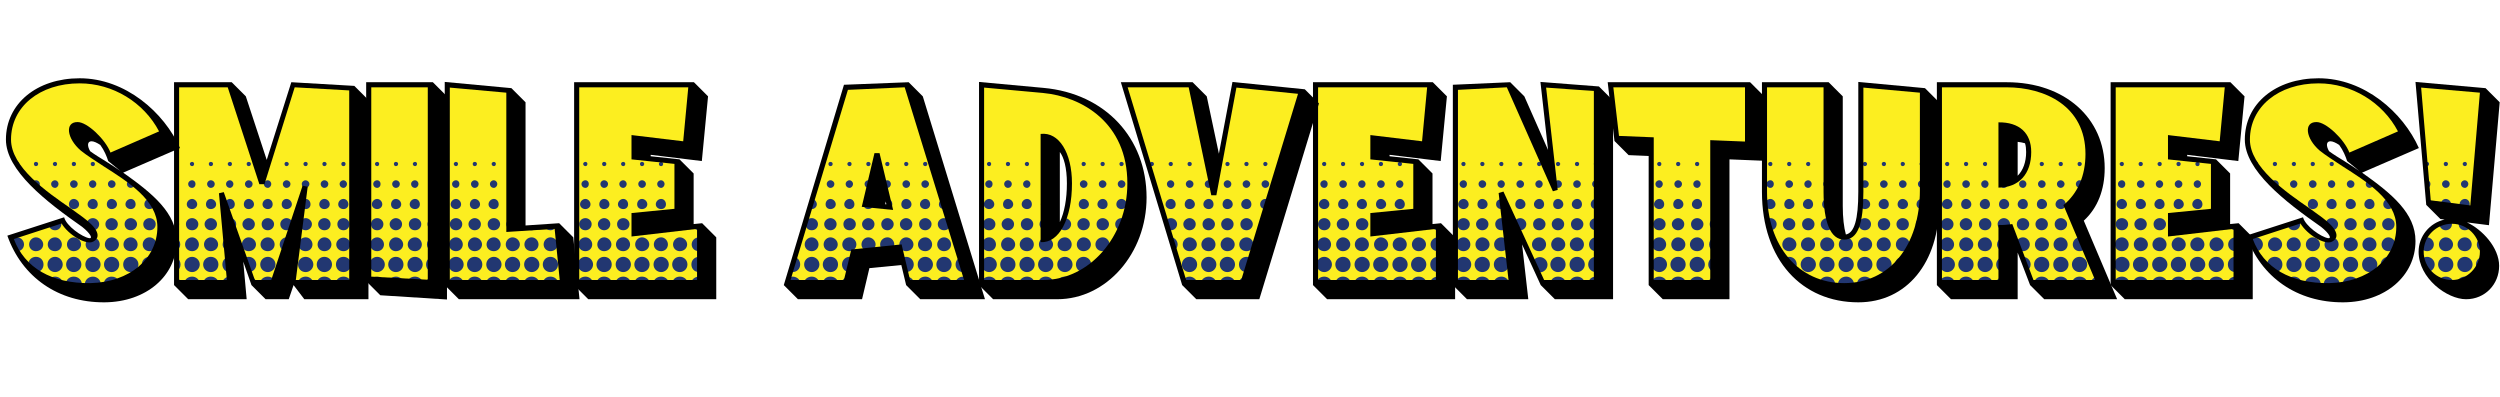
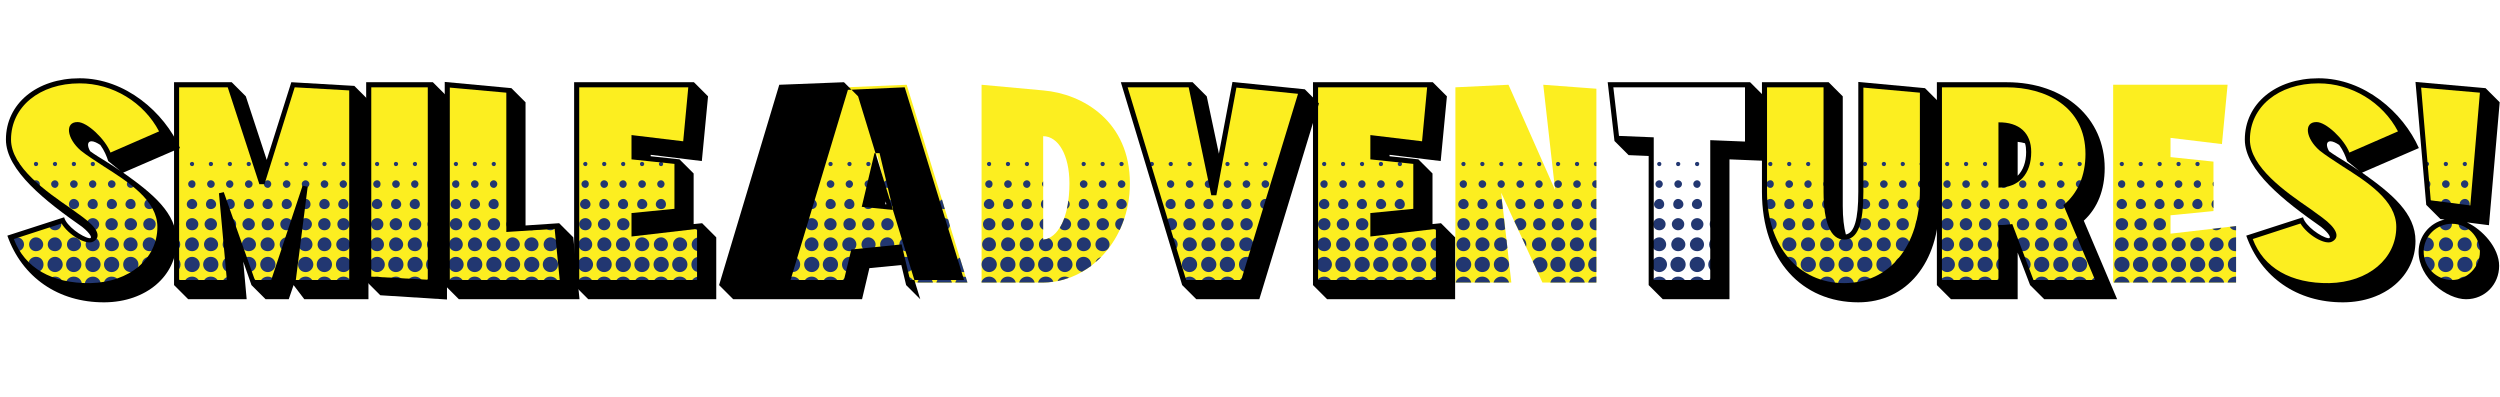
<svg xmlns="http://www.w3.org/2000/svg" id="Layer_2" data-name="Layer 2" viewBox="0 0 2512 398.9">
  <defs>
    <style> .cls-1 { fill: none; } .cls-2 { fill: #223771; } .cls-3 { fill: #fcee20; } .cls-4 { clip-path: url(#clippath); } </style>
    <clipPath id="clippath">
      <rect class="cls-1" width="2512" height="398.9" />
    </clipPath>
  </defs>
  <g id="Layer_2-2" data-name="Layer 2">
    <g class="cls-4">
      <path class="cls-3" d="M10.5,238.48c11.07,33.22,42.02,49.12,80.34,48.55,36.91-.85,69.84-22.71,69.84-59.05s-54.79-59.62-77.79-78.64c-13.34-11.36-14.2-24.13-5.11-24.13,8.52-.28,28.39,18.45,31.51,31.51l53.94-23.56c-17.32-36.06-53.66-51.95-83.18-51.95-42.3,0-71.54,24.98-71.54,59.05s52.81,64.45,73.81,80.34c16.18,12.21,14.48,17.6,10.22,19.87-5.68,3.12-24.13-7.67-29.53-19.02l-52.52,17.03Z" />
      <polygon class="cls-3" points="263.18 184.25 230.81 85.17 177.44 85.17 177.44 283.9 230.81 283.9 222.58 193.91 254.38 283.9 274.25 283.9 306.61 187.38 294.41 283.9 353.46 283.9 353.46 88.58 294.41 85.17 263.18 184.25" />
      <polygon class="cls-3" points="370.49 280.21 432.38 283.9 432.38 85.17 370.49 85.17 370.49 280.21" />
      <polygon class="cls-3" points="511.31 230.24 511.31 90.85 449.42 85.17 449.42 283.9 565.25 283.9 559.57 227.12 511.31 230.24" />
      <polygon class="cls-3" points="637.08 216.33 680.23 212.07 680.23 162.39 637.08 157.85 637.08 138.54 688.75 144.79 694.42 85.17 579.44 85.17 579.44 283.9 702.94 283.9 702.94 227.12 637.08 234.79 637.08 216.33" />
      <path class="cls-3" d="M881.23,154.44l12.78,53.66-24.98-2.56,12.21-51.1ZM972.08,283.9l-61.04-198.73-61.04,2.56-59.05,196.18h59.05l7.38-30.95,46.56-4.54,8.52,35.49h59.62Z" />
      <path class="cls-3" d="M1048.17,136.84c15.05,0,26.4,18.74,26.4,47.41,0,34.92-11.92,55.36-26.4,56.5v-103.91ZM986.28,85.17v198.73h61.89c45.71,0,87.16-42.3,87.16-99.65,0-62.17-47.13-90-87.16-93.4l-61.89-5.68Z" />
      <polygon class="cls-3" points="1240.37 85.17 1219.64 195.61 1196.36 85.17 1129.65 85.17 1189.83 283.9 1249.17 283.9 1307.65 91.98 1240.37 85.17" />
      <polygon class="cls-3" points="1379.48 216.33 1422.63 212.07 1422.63 162.39 1379.48 157.85 1379.48 138.54 1431.15 144.79 1436.83 85.17 1321.85 85.17 1321.85 283.9 1445.35 283.9 1445.35 227.12 1379.48 234.79 1379.48 216.33" />
      <polygon class="cls-3" points="1562.6 191.07 1515.75 85.17 1462.38 87.73 1462.38 283.9 1518.59 283.9 1508.37 193.62 1549.82 283.9 1604.05 283.9 1604.05 89.15 1550.67 85.17 1562.6 191.07" />
-       <polygon class="cls-3" points="1618.24 85.17 1624.49 139.11 1659.12 140.53 1659.12 283.9 1721.02 283.9 1721.02 143.37 1755.94 144.79 1755.94 85.17 1618.24 85.17" />
      <path class="cls-3" d="M1869.78,85.17v107.6c0,20.72-1.7,45.42-16.75,45.42s-18.17-24.7-18.17-45.42v-107.6h-61.89v107.6c0,57.35,33.22,94.26,80.06,94.26s78.64-38.61,78.64-95.96v-100.22l-61.89-5.68Z" />
      <path class="cls-3" d="M2010.6,125.48c14.2.57,27.82,7.1,27.82,27.25s-10.5,32.08-27.82,33.22v-60.47ZM2109.11,283.9l-32.65-76.94c13.34-11.64,21.58-28.96,21.58-52.24,0-49.97-42.87-69.56-81.76-69.56h-67.57v198.73h61.89v-55.36c3.41,0,6.53-.28,9.65-.57l21.29,55.93h67.57Z" />
      <polygon class="cls-3" points="2180.94 216.33 2224.09 212.07 2224.09 162.39 2180.94 157.85 2180.94 138.54 2232.61 144.79 2238.28 85.17 2123.3 85.17 2123.3 283.9 2246.8 283.9 2246.8 227.12 2180.94 234.79 2180.94 216.33" />
      <path class="cls-3" d="M2260.15,238.48c11.07,33.22,42.02,49.12,80.34,48.55,36.91-.85,69.84-22.71,69.84-59.05s-54.79-59.62-77.79-78.64c-13.34-11.36-14.2-24.13-5.11-24.13,8.52-.28,28.39,18.45,31.51,31.51l53.94-23.56c-17.32-36.06-53.66-51.95-83.18-51.95-42.3,0-71.54,24.98-71.54,59.05s52.81,64.45,73.81,80.34c16.18,12.21,14.48,17.6,10.22,19.87-5.68,3.12-24.13-7.67-29.53-19.02l-52.52,17.03Z" />
      <path class="cls-3" d="M2463.7,283.9c16.75,0,30.66-13.91,30.66-30.95s-13.91-30.66-30.66-30.66-30.95,13.91-30.95,30.66,13.91,30.95,30.95,30.95ZM2440.14,203.56l44.29,5.68,10.22-118.39-64.73-5.68,10.22,118.39Z" />
      <path class="cls-2" d="M104.19,285.89c5.11-.85,10.22-2.27,15.05-3.97-1.42-2.56-3.97-3.97-7.1-3.97-4.54,0-7.95,3.41-7.95,7.95ZM85.17,285.89v1.14h5.68c3.41,0,7.1-.28,10.5-.85v-.28c0-4.54-3.69-7.95-7.95-7.95-4.54,0-8.23,3.41-8.23,7.95ZM66.15,284.75c5.11,1.14,10.5,1.7,16.18,1.99v-.85c0-4.54-3.69-7.95-8.23-7.95-4.26,0-7.38,2.84-7.95,6.81ZM49.68,279.93c4.26,1.7,8.8,3.12,13.34,4.26-.57-3.69-3.97-6.25-7.67-6.25-2.27,0-3.97.85-5.68,1.99ZM21.86,259.77c.85.85,1.42,1.7,2.27,2.27-.57-.85-1.42-1.7-2.27-2.27ZM142.52,265.73c0,.85,0,1.7.28,2.27,3.41-2.84,6.25-6.25,8.8-9.94h-1.42c-4.26,0-7.67,3.41-7.67,7.67ZM123.78,265.73c0,4.26,3.12,7.67,7.67,7.67,3.97,0,7.67-3.41,7.67-7.67s-3.69-7.67-7.67-7.67c-4.54,0-7.67,3.41-7.67,7.67ZM104.48,265.73c0,4.26,3.41,7.67,7.67,7.67s7.67-3.41,7.67-7.67-3.41-7.67-7.67-7.67-7.67,3.41-7.67,7.67ZM85.74,265.73c0,4.26,3.41,7.67,7.67,7.67,3.97,0,7.67-3.41,7.67-7.67s-3.69-7.67-7.67-7.67c-4.26,0-7.67,3.41-7.67,7.67ZM66.43,265.73c0,4.26,3.41,7.67,7.67,7.67s7.67-3.41,7.67-7.67-3.41-7.67-7.67-7.67-7.67,3.41-7.67,7.67ZM47.7,265.73c0,4.26,3.41,7.67,7.67,7.67,3.97,0,7.67-3.41,7.67-7.67s-3.69-7.67-7.67-7.67c-4.26,0-7.67,3.41-7.67,7.67ZM28.39,265.73v.85c2.84,2.56,5.68,4.83,8.8,6.81,3.97-.57,6.53-3.69,6.53-7.67,0-4.26-3.12-7.67-7.67-7.67-4.26,0-7.67,3.41-7.67,7.67ZM86.02,245.58c0,3.97,3.12,6.81,7.38,6.81,3.69,0,6.81-2.84,6.81-6.81,0-3.12-2.27-6.25-5.39-6.81-.57.57-1.42,1.14-2.27,1.7-1.14.57-2.84.57-4.54.28-1.14,1.42-1.99,3.12-1.99,4.83ZM143.37,245.58c0,3.97,3.12,6.81,6.81,6.81,3.97,0,7.1-2.84,7.1-6.81,0-3.69-3.12-7.1-7.1-7.1-3.69,0-6.81,3.41-6.81,7.1ZM124.07,245.58c0,3.97,3.12,6.81,7.38,6.81,3.69,0,6.81-2.84,6.81-6.81,0-3.69-3.12-7.1-6.81-7.1-4.26,0-7.38,3.41-7.38,7.1ZM105.33,245.58c0,3.97,3.12,6.81,6.81,6.81,3.97,0,7.38-2.84,7.38-6.81,0-3.69-3.41-7.1-7.38-7.1-3.69,0-6.81,3.41-6.81,7.1ZM67.28,245.58c0,3.97,3.12,6.81,6.81,6.81,3.97,0,7.38-2.84,7.38-6.81,0-3.69-3.41-7.1-7.38-7.1-3.69,0-6.81,3.41-6.81,7.1ZM47.98,245.58c0,3.97,3.12,6.81,7.38,6.81,3.69,0,6.81-2.84,6.81-6.81,0-3.69-3.12-7.1-6.81-7.1-4.26,0-7.38,3.41-7.38,7.1ZM29.24,245.58c0,3.97,3.12,6.81,6.81,6.81,3.97,0,7.38-2.84,7.38-6.81,0-3.69-3.41-7.1-7.38-7.1-3.69,0-6.81,3.41-6.81,7.1ZM11.64,241.6c1.42,3.69,3.12,7.38,5.11,10.79h.57c3.69,0,6.81-2.84,6.81-6.81,0-3.69-3.12-7.1-6.81-7.1-2.27,0-4.54,1.14-5.68,3.12ZM33.78,230.81c.85.28,1.42.57,2.27.57,2.27,0,4.26-1.14,5.39-2.84l-7.67,2.27ZM49.12,225.99c.28,3.12,2.84,5.39,6.25,5.39s6.25-2.56,6.25-6.25c0-1.14-.28-1.99-.85-2.84l-11.64,3.69ZM143.94,225.13c0,3.69,2.84,6.25,6.25,6.25,3.69,0,6.25-2.56,6.25-6.25,0-3.12-2.56-5.96-6.25-5.96-3.41,0-6.25,2.84-6.25,5.96ZM125.2,225.13c0,3.69,2.56,6.25,6.25,6.25,3.12,0,6.25-2.56,6.25-6.25,0-3.12-3.12-5.96-6.25-5.96-3.69,0-6.25,2.84-6.25,5.96ZM105.9,225.13c0,3.69,2.84,6.25,6.25,6.25s6.25-2.56,6.25-6.25c0-3.12-2.84-5.96-6.25-5.96s-6.25,2.84-6.25,5.96ZM87.16,224.57c3.12,2.56,5.11,4.83,6.53,6.81,3.12,0,5.96-2.56,5.96-6.25,0-3.12-3.12-5.96-6.25-5.96-3.41,0-5.96,2.56-6.25,5.39ZM145.07,205.26c0,2.84,2.27,4.83,5.11,4.83,1.99,0,3.97-1.14,4.83-2.56-1.42-2.56-3.12-5.11-5.11-7.67-2.84.28-4.83,2.56-4.83,5.39ZM126.05,205.26c0,2.84,2.56,4.83,5.39,4.83s4.83-1.99,4.83-4.83-1.99-5.39-4.83-5.39-5.39,2.56-5.39,5.39ZM107.32,205.26c0,2.84,1.99,4.83,4.83,4.83s5.39-1.99,5.39-4.83-2.56-5.39-5.39-5.39-4.83,2.56-4.83,5.39ZM88.01,205.26c0,2.84,2.56,4.83,5.39,4.83s4.83-1.99,4.83-4.83-1.99-5.39-4.83-5.39-5.39,2.56-5.39,5.39ZM69.27,205.26c0,2.84,1.99,4.83,4.83,4.83s5.39-1.99,5.39-4.83-2.56-5.39-5.39-5.39-4.83,2.56-4.83,5.39ZM53.66,200.15c2.27,1.7,4.26,3.41,6.53,4.83-.28-2.84-1.99-5.11-4.83-5.11-.57,0-1.14,0-1.7.28ZM127.47,184.82c0,2.27,1.7,3.97,3.97,3.97,1.7,0,3.41-1.42,3.69-3.41-1.7-1.42-3.41-2.84-5.11-3.97-1.42.57-2.56,1.99-2.56,3.41ZM108.45,184.82c0,2.27,1.7,3.97,3.69,3.97,2.27,0,3.97-1.7,3.97-3.97,0-1.99-1.7-3.69-3.97-3.69-1.99,0-3.69,1.7-3.69,3.69ZM89.43,184.82c0,2.27,1.7,3.97,3.97,3.97,1.7,0,3.41-1.7,3.41-3.97,0-1.99-1.7-3.69-3.41-3.69-2.27,0-3.97,1.7-3.97,3.69ZM70.41,184.82c0,2.27,1.7,3.97,3.69,3.97,2.27,0,3.97-1.7,3.97-3.97,0-1.99-1.7-3.69-3.97-3.69-1.99,0-3.69,1.7-3.69,3.69ZM51.39,184.82c0,2.27,1.7,3.97,3.97,3.97,1.7,0,3.41-1.7,3.41-3.97,0-1.99-1.7-3.69-3.41-3.69-2.27,0-3.97,1.7-3.97,3.69ZM32.65,183.12l5.68,5.11c1.14-.85,1.7-1.99,1.7-3.41,0-1.99-1.7-3.69-3.97-3.69-1.42,0-2.56.85-3.41,1.99ZM91.13,164.66c0,1.42.85,2.27,2.27,2.27,1.14,0,1.99-.85,1.99-2.27,0-1.14-.85-1.99-1.99-1.99-1.42,0-2.27.85-2.27,1.99ZM72.11,164.66c0,1.42.85,2.27,1.99,2.27,1.42,0,2.27-.85,2.27-2.27,0-1.14-.85-1.99-2.27-1.99-1.14,0-1.99.85-1.99,1.99ZM53.09,164.66c0,1.42,1.14,2.27,2.27,2.27s1.99-.85,1.99-2.27c0-1.14-.85-1.99-1.99-1.99s-2.27.85-2.27,1.99ZM34.07,164.66c0,1.42.85,2.27,1.99,2.27,1.42,0,2.27-.85,2.27-2.27,0-1.14-.85-1.99-2.27-1.99-1.14,0-1.99.85-1.99,1.99ZM15.9,163.24c.57,1.14,1.42,2.27,2.27,3.41.57-.28,1.14-.85,1.14-1.99s-.85-1.99-1.99-1.99c-.57,0-1.14.28-1.42.57Z" />
      <path class="cls-2" d="M295.83,283.9c-.28-.85-.57-1.7-1.14-2.56l-.28,2.56h1.42ZM177.44,283.9h4.26c-.57-2.27-2.27-4.26-4.26-5.11v5.11ZM254.38,283.9h3.41c-.57-2.56-2.84-4.83-5.39-5.68l1.99,5.68ZM345.23,277.94c-3.97,0-7.1,2.56-7.95,5.96h15.61c-.85-3.41-3.97-5.96-7.67-5.96ZM325.92,277.94c-3.97,0-6.81,2.56-7.67,5.96h15.61c-.85-3.41-3.97-5.96-7.95-5.96ZM307.18,277.94c-3.97,0-7.1,2.56-7.95,5.96h15.61c-.85-3.41-3.97-5.96-7.67-5.96ZM269.14,277.94c-3.97,0-7.1,2.56-7.95,5.96h13.06l.85-3.12c-1.42-1.7-3.41-2.84-5.96-2.84ZM230.81,283.9l-.57-5.96c-3.41.28-6.25,2.84-7.1,5.96h7.67ZM211.79,277.94c-3.97,0-6.81,2.56-7.67,5.96h15.61c-.85-3.41-3.97-5.96-7.95-5.96ZM193.05,277.94c-3.97,0-7.1,2.56-7.95,5.96h15.61c-.85-3.41-3.97-5.96-7.67-5.96ZM281.91,260.91c-1.14,1.14-1.7,2.84-1.7,4.83v.28l1.7-5.11ZM181.41,265.73c0-2.84-1.42-5.39-3.97-6.81v13.63c2.56-1.42,3.97-3.97,3.97-6.81ZM228.54,258.63c-3.12.85-5.11,3.69-5.11,7.1,0,3.69,2.56,7.1,6.25,7.67l-1.14-14.76ZM345.23,273.4c3.97,0,7.67-3.41,7.67-7.67s-3.69-7.67-7.67-7.67c-4.54,0-7.67,3.41-7.67,7.67s3.12,7.67,7.67,7.67ZM325.92,273.4c4.26,0,7.67-3.41,7.67-7.67s-3.41-7.67-7.67-7.67-7.67,3.41-7.67,7.67,3.41,7.67,7.67,7.67ZM307.18,258.07c-4.54,0-7.67,3.41-7.67,7.67s3.12,7.67,7.67,7.67c3.97,0,7.67-3.41,7.67-7.67s-3.69-7.67-7.67-7.67ZM269.14,258.07c-4.26,0-7.67,3.41-7.67,7.67s3.41,7.67,7.67,7.67c3.97,0,7.67-3.41,7.67-7.67s-3.69-7.67-7.67-7.67ZM257.5,265.73c0-4.26-3.41-7.67-7.67-7.67-1.42,0-2.84.57-4.26,1.14l5.11,14.2c3.97-.57,6.81-3.69,6.81-7.67ZM211.79,273.4c4.54,0,7.67-3.41,7.67-7.67s-3.12-7.67-7.67-7.67c-4.26,0-7.67,3.41-7.67,7.67s3.41,7.67,7.67,7.67ZM193.05,258.07c-4.26,0-7.67,3.41-7.67,7.67s3.41,7.67,7.67,7.67c3.97,0,7.67-3.41,7.67-7.67s-3.69-7.67-7.67-7.67ZM226.84,239.9c-1.99,1.14-3.12,3.41-3.12,5.68,0,2.84,1.7,5.11,4.26,6.25l-1.14-11.92ZM181.13,245.58c0-2.56-1.42-4.83-3.69-5.96v11.92c2.27-1.14,3.69-3.41,3.69-5.96ZM345.23,252.39c3.69,0,6.81-2.84,6.81-6.81,0-3.69-3.12-6.81-6.81-6.81-3.97,0-7.38,3.12-7.38,6.81,0,3.97,3.41,6.81,7.38,6.81ZM325.92,252.39c3.97,0,7.1-2.84,7.1-6.81,0-3.69-3.12-7.1-7.1-7.1-3.69,0-6.81,3.41-6.81,7.1,0,3.97,3.12,6.81,6.81,6.81ZM307.18,252.39c3.69,0,6.81-2.84,6.81-6.81,0-3.69-3.12-7.1-6.81-7.1-4.26,0-7.38,3.41-7.38,7.1,0,3.97,3.12,6.81,7.38,6.81ZM281.06,245.58c0,2.84,1.7,5.11,3.97,6.25l4.26-13.06c-.28-.28-.85-.28-1.42-.28-3.69,0-6.81,3.41-6.81,7.1ZM269.14,252.39c3.69,0,6.81-2.84,6.81-6.81,0-3.69-3.12-7.1-6.81-7.1-4.26,0-7.38,3.41-7.38,7.1,0,3.97,3.12,6.81,7.38,6.81ZM257.22,245.58c0-3.69-3.41-7.1-7.38-7.1-3.69,0-6.81,3.41-6.81,7.1,0,3.97,3.12,6.81,6.81,6.81,3.97,0,7.38-2.84,7.38-6.81ZM211.79,252.39c3.97,0,7.38-2.84,7.38-6.81,0-3.69-3.41-7.1-7.38-7.1-3.69,0-6.81,3.41-6.81,7.1,0,3.97,3.12,6.81,6.81,6.81ZM193.05,252.39c3.69,0,6.81-2.84,6.81-6.81,0-3.69-3.12-7.1-6.81-7.1-3.97,0-7.1,3.41-7.1,7.1,0,3.97,3.12,6.81,7.1,6.81ZM225.13,223.15c-.28.57-.28,1.14-.28,1.99,0,1.42.28,2.56.85,3.41l-.57-5.39ZM179.99,225.13c0-1.99-1.14-3.69-2.56-4.83v9.94c1.42-1.14,2.56-2.84,2.56-5.11ZM345.23,231.38c3.12,0,5.96-2.56,5.96-6.25,0-3.12-2.84-5.96-5.96-5.96-3.69,0-6.25,2.84-6.25,5.96,0,3.69,2.56,6.25,6.25,6.25ZM325.92,231.38c3.69,0,6.25-2.56,6.25-6.25,0-3.12-2.56-5.96-6.25-5.96-3.41,0-6.25,2.84-6.25,5.96,0,3.69,2.84,6.25,6.25,6.25ZM307.18,231.38c3.12,0,6.25-2.56,6.25-6.25,0-3.12-3.12-5.96-6.25-5.96-1.99,0-3.69.85-4.83,2.27l-.85,6.53c.85,1.99,3.12,3.41,5.68,3.41ZM287.88,219.17c-3.41,0-6.25,2.84-6.25,5.96,0,3.69,2.84,6.25,6.25,6.25,1.7,0,3.41-.85,4.54-1.99l1.7-4.83c-.28-2.84-3.12-5.39-6.25-5.39ZM269.14,231.38c3.12,0,6.25-2.56,6.25-6.25,0-3.12-3.12-5.96-6.25-5.96-3.69,0-6.25,2.84-6.25,5.96,0,3.69,2.56,6.25,6.25,6.25ZM249.83,231.38c3.41,0,6.25-2.56,6.25-6.25,0-3.12-2.84-5.96-6.25-5.96-3.12,0-6.25,2.84-6.25,5.96,0,3.69,3.12,6.25,6.25,6.25ZM235.35,229.96c1.14-1.14,1.99-2.84,1.99-4.83,0-3.12-2.56-5.68-5.68-5.96l3.69,10.79ZM211.79,231.38c3.41,0,6.25-2.56,6.25-6.25,0-3.12-2.84-5.96-6.25-5.96-3.12,0-6.25,2.84-6.25,5.96,0,3.69,3.12,6.25,6.25,6.25ZM193.05,231.38c3.41,0,6.25-2.56,6.25-6.25,0-3.12-2.84-5.96-6.25-5.96-3.69,0-6.25,2.84-6.25,5.96,0,3.69,2.56,6.25,6.25,6.25ZM179.14,205.26c0-1.42-.57-2.84-1.7-3.97v7.67c1.14-.85,1.7-2.27,1.7-3.69ZM345.23,210.09c2.56,0,4.83-1.99,4.83-4.83s-2.27-5.39-4.83-5.39c-3.12,0-5.39,2.56-5.39,5.39s2.27,4.83,5.39,4.83ZM325.92,210.09c2.84,0,5.39-1.99,5.39-4.83s-2.56-5.39-5.39-5.39-5.11,2.56-5.11,5.39,2.27,4.83,5.11,4.83ZM307.18,199.87c-.85,0-1.42.28-2.27.57l-.85,8.8c.85.57,1.99.85,3.12.85,2.84,0,4.83-1.99,4.83-4.83s-1.99-5.39-4.83-5.39ZM287.88,210.09c2.84,0,5.39-1.99,5.39-4.83s-2.56-5.39-5.39-5.39-4.83,2.56-4.83,5.39,1.99,4.83,4.83,4.83ZM269.14,210.09c2.84,0,4.83-1.99,4.83-4.83s-1.99-5.39-4.83-5.39-5.39,2.56-5.39,5.39,2.56,4.83,5.39,4.83ZM249.83,210.09c2.84,0,5.39-1.99,5.39-4.83s-2.56-5.39-5.39-5.39-4.83,2.56-4.83,5.39,1.99,4.83,4.83,4.83ZM235.92,205.26c0-2.84-1.99-5.39-4.83-5.39-2.27,0-4.26,1.7-5.11,3.69l1.99,5.68c.85.57,1.99.85,3.12.85,2.84,0,4.83-1.99,4.83-4.83ZM211.79,210.09c2.84,0,5.39-1.99,5.39-4.83s-2.56-5.39-5.39-5.39-4.83,2.56-4.83,5.39,1.99,4.83,4.83,4.83ZM193.05,210.09c2.56,0,5.11-1.99,5.11-4.83s-2.56-5.39-5.11-5.39c-2.84,0-5.39,2.56-5.39,5.39s2.56,4.83,5.39,4.83ZM177.44,186.24c.28-.28.28-.85.28-1.42s0-.85-.28-1.42v2.84ZM345.23,188.79c1.7,0,3.41-1.7,3.41-3.97,0-1.99-1.7-3.69-3.41-3.69-2.27,0-3.97,1.7-3.97,3.69,0,2.27,1.7,3.97,3.97,3.97ZM325.92,188.79c2.27,0,3.97-1.7,3.97-3.97,0-1.99-1.7-3.69-3.97-3.69-1.99,0-3.69,1.7-3.69,3.69,0,2.27,1.7,3.97,3.69,3.97ZM306.61,187.38l-.28,1.42h.85c1.7,0,3.69-1.7,3.69-3.97,0-1.99-1.99-3.69-3.69-3.69-2.27,0-3.97,1.7-3.97,3.69s1.14,3.41,2.84,3.97l.57-1.42ZM287.88,188.79c2.27,0,3.97-1.7,3.97-3.97,0-1.99-1.7-3.69-3.97-3.69-1.99,0-3.69,1.7-3.69,3.69,0,2.27,1.7,3.97,3.69,3.97ZM269.14,188.79c1.7,0,3.41-1.7,3.41-3.97,0-1.99-1.7-3.69-3.41-3.69-2.27,0-3.97,1.7-3.97,3.69,0,2.27,1.7,3.97,3.97,3.97ZM249.83,188.79c2.27,0,3.97-1.7,3.97-3.97,0-1.99-1.7-3.69-3.97-3.69-1.99,0-3.69,1.7-3.69,3.69,0,2.27,1.7,3.97,3.69,3.97ZM231.1,188.79c1.7,0,3.41-1.7,3.41-3.97,0-1.99-1.7-3.69-3.41-3.69-2.27,0-3.97,1.7-3.97,3.69,0,2.27,1.7,3.97,3.97,3.97ZM211.79,188.79c2.27,0,3.97-1.7,3.97-3.97,0-1.99-1.7-3.69-3.97-3.69-1.99,0-3.69,1.7-3.69,3.69,0,2.27,1.7,3.97,3.69,3.97ZM193.05,188.79c1.99,0,3.41-1.7,3.41-3.97,0-1.99-1.42-3.69-3.41-3.69-2.27,0-3.97,1.7-3.97,3.69,0,2.27,1.7,3.97,3.97,3.97ZM271.13,164.66c0-.85-.57-1.42-1.14-1.7l-1.14,3.97h.28c1.14,0,1.99-.85,1.99-2.27ZM345.23,166.93c1.14,0,1.99-.85,1.99-2.27,0-1.14-.85-1.99-1.99-1.99-1.42,0-2.27.85-2.27,1.99,0,1.42.85,2.27,2.27,2.27ZM325.92,166.93c1.14,0,2.27-.85,2.27-2.27,0-1.14-1.14-1.99-2.27-1.99s-1.99.85-1.99,1.99c0,1.42.85,2.27,1.99,2.27ZM307.18,166.93c1.14,0,1.99-.85,1.99-2.27,0-1.14-.85-1.99-1.99-1.99-1.42,0-2.27.85-2.27,1.99,0,1.42.85,2.27,2.27,2.27ZM287.88,166.93c1.14,0,2.27-.85,2.27-2.27,0-1.14-1.14-1.99-2.27-1.99s-1.99.85-1.99,1.99c0,1.42.85,2.27,1.99,2.27ZM249.83,166.93c1.42,0,2.27-.85,2.27-2.27,0-1.14-.85-1.99-2.27-1.99-1.14,0-1.99.85-1.99,1.99,0,1.42.85,2.27,1.99,2.27ZM231.1,166.93c1.14,0,1.99-.85,1.99-2.27,0-1.14-.85-1.99-1.99-1.99s-2.27.85-2.27,1.99c0,1.42,1.14,2.27,2.27,2.27ZM211.79,166.93c1.42,0,2.27-.85,2.27-2.27,0-1.14-.85-1.99-2.27-1.99-1.14,0-1.99.85-1.99,1.99,0,1.42.85,2.27,1.99,2.27ZM193.05,166.93c1.14,0,1.99-.85,1.99-2.27,0-1.14-.85-1.99-1.99-1.99s-2.27.85-2.27,1.99c0,1.42,1.14,2.27,2.27,2.27Z" />
      <path class="cls-2" d="M432.38,283.9v-5.39c-1.99,1.14-3.69,2.84-4.26,5.11l4.26.28ZM424.72,283.33c-1.14-3.12-4.26-5.39-7.67-5.39s-6.25,1.7-7.38,4.54l15.05.85ZM405.13,282.2c-1.42-2.56-4.26-4.26-7.38-4.26-2.84,0-5.39,1.42-6.53,3.41l13.91.85ZM385.26,281.06c-1.42-1.99-3.69-3.12-6.25-3.12-2.27,0-4.54.85-5.96,2.56l12.21.57ZM428.12,265.73c0,3.12,1.7,5.68,4.26,6.81v-13.63c-2.56,1.14-4.26,3.69-4.26,6.81ZM409.39,265.73c0,4.26,3.41,7.67,7.67,7.67,3.97,0,7.67-3.41,7.67-7.67s-3.69-7.67-7.67-7.67c-4.26,0-7.67,3.41-7.67,7.67ZM390.08,265.73c0,4.26,3.41,7.67,7.67,7.67,4.54,0,7.67-3.41,7.67-7.67s-3.12-7.67-7.67-7.67c-4.26,0-7.67,3.41-7.67,7.67ZM371.34,265.73c0,4.26,3.41,7.67,7.67,7.67,3.97,0,7.67-3.41,7.67-7.67s-3.69-7.67-7.67-7.67c-4.26,0-7.67,3.41-7.67,7.67ZM428.98,245.58c0,2.56,1.42,4.83,3.41,5.96v-11.92c-1.99,1.14-3.41,3.41-3.41,5.96ZM409.67,245.58c0,3.97,3.12,6.81,7.38,6.81,3.69,0,6.81-2.84,6.81-6.81,0-3.69-3.12-7.1-6.81-7.1-4.26,0-7.38,3.41-7.38,7.1ZM390.93,245.58c0,3.97,3.12,6.81,6.81,6.81,3.97,0,7.38-2.84,7.38-6.81,0-3.69-3.41-7.1-7.38-7.1-3.69,0-6.81,3.41-6.81,7.1ZM371.91,245.58c0,3.97,3.12,6.81,7.1,6.81,3.69,0,6.81-2.84,6.81-6.81,0-3.69-3.12-7.1-6.81-7.1-3.97,0-7.1,3.41-7.1,7.1ZM429.54,225.13c0,2.27,1.14,4.26,2.84,5.11v-9.94c-1.7,1.14-2.84,2.84-2.84,4.83ZM410.81,225.13c0,3.69,2.56,6.25,6.25,6.25,3.41,0,6.25-2.56,6.25-6.25,0-3.12-2.84-5.96-6.25-5.96-3.69,0-6.25,2.84-6.25,5.96ZM391.5,225.13c0,3.69,3.12,6.25,6.25,6.25,3.41,0,6.25-2.56,6.25-6.25,0-3.12-2.84-5.96-6.25-5.96-3.12,0-6.25,2.84-6.25,5.96ZM372.76,225.13c0,3.69,2.56,6.25,6.25,6.25,3.41,0,6.25-2.56,6.25-6.25,0-3.12-2.84-5.96-6.25-5.96-3.69,0-6.25,2.84-6.25,5.96ZM430.96,205.26c0,1.42.57,2.56,1.42,3.41v-7.38c-.85,1.14-1.42,2.56-1.42,3.97ZM411.66,205.26c0,2.84,2.56,4.83,5.39,4.83s4.83-1.99,4.83-4.83-1.99-5.39-4.83-5.39-5.39,2.56-5.39,5.39ZM392.92,205.26c0,2.84,1.99,4.83,4.83,4.83s5.39-1.99,5.39-4.83-2.56-5.39-5.39-5.39-4.83,2.56-4.83,5.39ZM373.62,205.26c0,2.84,2.56,4.83,5.39,4.83,2.56,0,5.11-1.99,5.11-4.83s-2.56-5.39-5.11-5.39c-2.84,0-5.39,2.56-5.39,5.39ZM432.1,184.82c0,.57,0,1.14.28,1.42v-2.84c-.28.57-.28.85-.28,1.42ZM413.08,184.82c0,2.27,1.7,3.97,3.97,3.97,1.7,0,3.41-1.7,3.41-3.97,0-1.99-1.7-3.69-3.41-3.69-2.27,0-3.97,1.7-3.97,3.69ZM394.06,184.82c0,2.27,1.7,3.97,3.69,3.97,2.27,0,3.97-1.7,3.97-3.97,0-1.99-1.7-3.69-3.97-3.69-1.99,0-3.69,1.7-3.69,3.69ZM375.03,184.82c0,2.27,1.7,3.97,3.97,3.97,1.99,0,3.41-1.7,3.41-3.97,0-1.99-1.42-3.69-3.41-3.69-2.27,0-3.97,1.7-3.97,3.69ZM414.78,164.66c0,1.42,1.14,2.27,2.27,2.27s1.99-.85,1.99-2.27c0-1.14-.85-1.99-1.99-1.99s-2.27.85-2.27,1.99ZM395.76,164.66c0,1.42.85,2.27,1.99,2.27,1.42,0,2.27-.85,2.27-2.27,0-1.14-.85-1.99-2.27-1.99-1.14,0-1.99.85-1.99,1.99ZM376.74,164.66c0,1.42,1.14,2.27,2.27,2.27s1.99-.85,1.99-2.27c0-1.14-.85-1.99-1.99-1.99s-2.27.85-2.27,1.99Z" />
      <path class="cls-2" d="M565.25,283.9l-.28-1.7c-.28.57-.57,1.14-.57,1.7h.85ZM560.99,283.9c-.85-3.41-3.97-5.96-7.95-5.96s-6.81,2.56-7.67,5.96h15.61ZM541.97,283.9c-.85-3.41-3.97-5.96-7.67-5.96-3.97,0-7.1,2.56-7.95,5.96h15.61ZM522.95,283.9c-.85-3.41-3.97-5.96-7.95-5.96s-6.81,2.56-7.67,5.96h15.61ZM503.93,283.9c-.85-3.41-3.97-5.96-7.67-5.96-3.97,0-7.1,2.56-7.95,5.96h15.61ZM484.9,283.9c-.85-3.41-3.97-5.96-7.95-5.96s-6.81,2.56-7.67,5.96h15.61ZM465.88,283.9c-.85-3.41-3.97-5.96-7.67-5.96-3.97,0-7.1,2.56-7.95,5.96h15.61ZM545.38,265.73c0,4.26,3.41,7.67,7.67,7.67s7.67-3.41,7.67-7.67-3.41-7.67-7.67-7.67-7.67,3.41-7.67,7.67ZM526.64,265.73c0,4.26,3.41,7.67,7.67,7.67,3.97,0,7.67-3.41,7.67-7.67s-3.69-7.67-7.67-7.67c-4.26,0-7.67,3.41-7.67,7.67ZM507.33,265.73c0,4.26,3.41,7.67,7.67,7.67s7.67-3.41,7.67-7.67-3.41-7.67-7.67-7.67-7.67,3.41-7.67,7.67ZM488.6,265.73c0,4.26,3.41,7.67,7.67,7.67,3.97,0,7.67-3.41,7.67-7.67s-3.69-7.67-7.67-7.67c-4.26,0-7.67,3.41-7.67,7.67ZM469.29,265.73c0,4.26,3.41,7.67,7.67,7.67,4.54,0,7.67-3.41,7.67-7.67s-3.12-7.67-7.67-7.67c-4.26,0-7.67,3.41-7.67,7.67ZM450.55,265.73c0,4.26,3.41,7.67,7.67,7.67,3.97,0,7.67-3.41,7.67-7.67s-3.69-7.67-7.67-7.67c-4.26,0-7.67,3.41-7.67,7.67ZM546.23,245.58c0,3.97,3.12,6.81,6.81,6.81,3.97,0,7.38-2.84,7.38-6.81,0-3.69-3.41-7.1-7.38-7.1-3.69,0-6.81,3.41-6.81,7.1ZM526.92,245.58c0,3.97,3.12,6.81,7.38,6.81,3.69,0,6.81-2.84,6.81-6.81,0-3.69-3.12-7.1-6.81-7.1-4.26,0-7.38,3.41-7.38,7.1ZM508.18,245.58c0,3.97,3.12,6.81,6.81,6.81,3.97,0,7.38-2.84,7.38-6.81,0-3.69-3.41-7.1-7.38-7.1-3.69,0-6.81,3.41-6.81,7.1ZM488.88,245.58c0,3.97,3.12,6.81,7.38,6.81,3.69,0,6.81-2.84,6.81-6.81,0-3.69-3.12-7.1-6.81-7.1-4.26,0-7.38,3.41-7.38,7.1ZM470.14,245.58c0,3.97,3.12,6.81,6.81,6.81,3.97,0,7.38-2.84,7.38-6.81,0-3.69-3.41-7.1-7.38-7.1-3.69,0-6.81,3.41-6.81,7.1ZM451.12,245.58c0,3.97,3.12,6.81,7.1,6.81,3.69,0,6.81-2.84,6.81-6.81,0-3.69-3.12-7.1-6.81-7.1-3.97,0-7.1,3.41-7.1,7.1ZM511.31,230.24c1.14.85,2.56,1.14,3.69,1.14,1.7,0,3.12-.57,4.26-1.7l-7.95.57ZM529.19,229.11c1.14,1.42,2.84,2.27,5.11,2.27,1.99,0,4.26-1.14,5.39-2.84l-10.5.57ZM547.36,227.97c1.14,1.99,3.12,3.41,5.68,3.41,2.84,0,5.11-1.7,5.96-4.26l-11.64.85ZM508.75,225.13c0,2.27,1.14,3.97,2.56,5.11v-9.65c-1.42,1.14-2.56,2.84-2.56,4.54ZM490.02,225.13c0,3.69,2.56,6.25,6.25,6.25,3.41,0,6.25-2.56,6.25-6.25,0-3.12-2.84-5.96-6.25-5.96-3.69,0-6.25,2.84-6.25,5.96ZM470.71,225.13c0,3.69,3.12,6.25,6.25,6.25,3.41,0,6.25-2.56,6.25-6.25,0-3.12-2.84-5.96-6.25-5.96-3.12,0-6.25,2.84-6.25,5.96ZM451.97,225.13c0,3.69,2.56,6.25,6.25,6.25,3.41,0,6.25-2.56,6.25-6.25,0-3.12-2.84-5.96-6.25-5.96-3.69,0-6.25,2.84-6.25,5.96ZM510.17,205.26c0,1.42.28,2.56,1.14,3.12v-6.53c-.85.85-1.14,1.99-1.14,3.41ZM490.87,205.26c0,2.84,2.56,4.83,5.39,4.83s4.83-1.99,4.83-4.83-1.99-5.39-4.83-5.39-5.39,2.56-5.39,5.39ZM472.13,205.26c0,2.84,1.99,4.83,4.83,4.83s5.39-1.99,5.39-4.83-2.56-5.39-5.39-5.39-4.83,2.56-4.83,5.39ZM452.82,205.26c0,2.84,2.56,4.83,5.39,4.83,2.56,0,5.11-1.99,5.11-4.83s-2.56-5.39-5.11-5.39c-2.84,0-5.39,2.56-5.39,5.39ZM492.29,184.82c0,2.27,1.7,3.97,3.97,3.97,1.7,0,3.41-1.7,3.41-3.97,0-1.99-1.7-3.69-3.41-3.69-2.27,0-3.97,1.7-3.97,3.69ZM473.26,184.82c0,2.27,1.7,3.97,3.69,3.97,2.27,0,3.97-1.7,3.97-3.97,0-1.99-1.7-3.69-3.97-3.69-1.99,0-3.69,1.7-3.69,3.69ZM454.24,184.82c0,2.27,1.7,3.97,3.97,3.97,1.99,0,3.41-1.7,3.41-3.97,0-1.99-1.42-3.69-3.41-3.69-2.27,0-3.97,1.7-3.97,3.69ZM493.99,164.66c0,1.42,1.14,2.27,2.27,2.27s1.99-.85,1.99-2.27c0-1.14-.85-1.99-1.99-1.99s-2.27.85-2.27,1.99ZM474.97,164.66c0,1.42.85,2.27,1.99,2.27,1.42,0,2.27-.85,2.27-2.27,0-1.14-.85-1.99-2.27-1.99-1.14,0-1.99.85-1.99,1.99ZM455.95,164.66c0,1.42,1.14,2.27,2.27,2.27s1.99-.85,1.99-2.27c0-1.14-.85-1.99-1.99-1.99s-2.27.85-2.27,1.99Z" />
      <path class="cls-2" d="M702.94,283.9v-5.96h-.57c-3.97,0-7.1,2.56-7.95,5.96h8.52ZM691.02,283.9c-.85-3.41-3.97-5.96-7.95-5.96s-6.81,2.56-7.67,5.96h15.61ZM672,283.9c-.85-3.41-3.97-5.96-7.67-5.96-3.97,0-7.1,2.56-7.95,5.96h15.61ZM652.98,283.9c-.85-3.41-3.97-5.96-7.95-5.96s-6.81,2.56-7.67,5.96h15.61ZM633.95,283.9c-.85-3.41-3.97-5.96-7.67-5.96-3.97,0-7.1,2.56-7.95,5.96h15.61ZM614.93,283.9c-.85-3.41-3.97-5.96-7.95-5.96s-6.81,2.56-7.67,5.96h15.61ZM595.91,283.9c-.85-3.41-3.97-5.96-7.67-5.96-3.97,0-7.1,2.56-7.95,5.96h15.61ZM694.71,265.73c0,4.26,3.12,7.67,7.67,7.67h.57v-15.33h-.57c-4.54,0-7.67,3.41-7.67,7.67ZM675.4,265.73c0,4.26,3.41,7.67,7.67,7.67s7.67-3.41,7.67-7.67-3.41-7.67-7.67-7.67-7.67,3.41-7.67,7.67ZM656.67,265.73c0,4.26,3.41,7.67,7.67,7.67,3.97,0,7.67-3.41,7.67-7.67s-3.69-7.67-7.67-7.67c-4.26,0-7.67,3.41-7.67,7.67ZM637.36,265.73c0,4.26,3.41,7.67,7.67,7.67s7.67-3.41,7.67-7.67-3.41-7.67-7.67-7.67-7.67,3.41-7.67,7.67ZM618.62,265.73c0,4.26,3.41,7.67,7.67,7.67,3.97,0,7.67-3.41,7.67-7.67s-3.69-7.67-7.67-7.67c-4.26,0-7.67,3.41-7.67,7.67ZM599.32,265.73c0,4.26,3.41,7.67,7.67,7.67,4.54,0,7.67-3.41,7.67-7.67s-3.12-7.67-7.67-7.67c-4.26,0-7.67,3.41-7.67,7.67ZM580.58,265.73c0,4.26,3.41,7.67,7.67,7.67,3.97,0,7.67-3.41,7.67-7.67s-3.69-7.67-7.67-7.67c-4.26,0-7.67,3.41-7.67,7.67ZM694.99,245.58c0,3.97,3.12,6.81,7.38,6.81h.57v-13.91h-.57c-4.26,0-7.38,3.41-7.38,7.1ZM676.26,245.58c0,3.97,3.12,6.81,6.81,6.81,3.97,0,7.38-2.84,7.38-6.81,0-3.69-3.41-7.1-7.38-7.1-3.69,0-6.81,3.41-6.81,7.1ZM656.95,245.58c0,3.97,3.12,6.81,7.38,6.81,3.69,0,6.81-2.84,6.81-6.81,0-3.69-3.12-7.1-6.81-7.1-4.26,0-7.38,3.41-7.38,7.1ZM638.21,245.58c0,3.97,3.12,6.81,6.81,6.81,3.97,0,7.38-2.84,7.38-6.81,0-3.69-3.41-7.1-7.38-7.1-3.69,0-6.81,3.41-6.81,7.1ZM618.91,245.58c0,3.97,3.12,6.81,7.38,6.81,3.69,0,6.81-2.84,6.81-6.81,0-3.69-3.12-7.1-6.81-7.1-4.26,0-7.38,3.41-7.38,7.1ZM600.17,245.58c0,3.97,3.12,6.81,6.81,6.81,3.97,0,7.38-2.84,7.38-6.81,0-3.69-3.41-7.1-7.38-7.1-3.69,0-6.81,3.41-6.81,7.1ZM581.15,245.58c0,3.97,3.12,6.81,7.1,6.81,3.69,0,6.81-2.84,6.81-6.81,0-3.69-3.12-7.1-6.81-7.1-3.97,0-7.1,3.41-7.1,7.1ZM679.09,229.96c.85.85,2.56,1.42,3.97,1.42,1.99,0,3.97-.85,5.11-2.56l-9.08,1.14ZM696.7,227.97c.85,1.99,3.12,3.41,5.68,3.41h.57v-4.26l-6.25.85ZM620.04,225.13c0,3.69,2.56,6.25,6.25,6.25,3.41,0,6.25-2.56,6.25-6.25,0-3.12-2.84-5.96-6.25-5.96-3.69,0-6.25,2.84-6.25,5.96ZM600.74,225.13c0,3.69,3.12,6.25,6.25,6.25,3.41,0,6.25-2.56,6.25-6.25,0-3.12-2.84-5.96-6.25-5.96-3.12,0-6.25,2.84-6.25,5.96ZM582,225.13c0,3.69,2.56,6.25,6.25,6.25,3.41,0,6.25-2.56,6.25-6.25,0-3.12-2.84-5.96-6.25-5.96-3.69,0-6.25,2.84-6.25,5.96ZM678.24,205.26c0,1.7.85,3.12,1.99,3.97v-8.23c-1.14.85-1.99,2.56-1.99,4.26ZM658.94,205.26c0,2.84,2.56,4.83,5.39,4.83s4.83-1.99,4.83-4.83-1.99-5.39-4.83-5.39-5.39,2.56-5.39,5.39ZM640.2,205.26c0,2.84,1.99,4.83,4.83,4.83s5.39-1.99,5.39-4.83-2.56-5.39-5.39-5.39-4.83,2.56-4.83,5.39ZM620.89,205.26c0,2.84,2.56,4.83,5.39,4.83s4.83-1.99,4.83-4.83-1.99-5.39-4.83-5.39-5.39,2.56-5.39,5.39ZM602.16,205.26c0,2.84,1.99,4.83,4.83,4.83s5.39-1.99,5.39-4.83-2.56-5.39-5.39-5.39-4.83,2.56-4.83,5.39ZM582.85,205.26c0,2.84,2.56,4.83,5.39,4.83,2.56,0,5.11-1.99,5.11-4.83s-2.56-5.39-5.11-5.39c-2.84,0-5.39,2.56-5.39,5.39ZM679.38,184.82c0,.85.28,1.99.85,2.56v-4.83c-.57.57-.85,1.42-.85,2.27ZM660.36,184.82c0,2.27,1.7,3.97,3.97,3.97,1.7,0,3.41-1.7,3.41-3.97,0-1.99-1.7-3.69-3.41-3.69-2.27,0-3.97,1.7-3.97,3.69ZM641.34,184.82c0,2.27,1.7,3.97,3.69,3.97,2.27,0,3.97-1.7,3.97-3.97,0-1.99-1.7-3.69-3.97-3.69-1.99,0-3.69,1.7-3.69,3.69ZM622.31,184.82c0,2.27,1.7,3.97,3.97,3.97,1.7,0,3.41-1.7,3.41-3.97,0-1.99-1.7-3.69-3.41-3.69-2.27,0-3.97,1.7-3.97,3.69ZM603.29,184.82c0,2.27,1.7,3.97,3.69,3.97,2.27,0,3.97-1.7,3.97-3.97,0-1.99-1.7-3.69-3.97-3.69-1.99,0-3.69,1.7-3.69,3.69ZM584.27,184.82c0,2.27,1.7,3.97,3.97,3.97,1.99,0,3.41-1.7,3.41-3.97,0-1.99-1.42-3.69-3.41-3.69-2.27,0-3.97,1.7-3.97,3.69ZM662.06,164.66c0,1.42.85,2.27,2.27,2.27,1.14,0,1.99-.85,1.99-2.27,0-1.14-.85-1.99-1.99-1.99-1.42,0-2.27.85-2.27,1.99ZM643.04,164.66c0,1.42.85,2.27,1.99,2.27,1.42,0,2.27-.85,2.27-2.27,0-1.14-.85-1.99-2.27-1.99-1.14,0-1.99.85-1.99,1.99ZM624.02,164.66c0,1.42,1.14,2.27,2.27,2.27s1.99-.85,1.99-2.27c0-1.14-.85-1.99-1.99-1.99s-2.27.85-2.27,1.99ZM605,164.66c0,1.42.85,2.27,1.99,2.27,1.42,0,2.27-.85,2.27-2.27,0-1.14-.85-1.99-2.27-1.99-1.14,0-1.99.85-1.99,1.99ZM585.97,164.66c0,1.42,1.14,2.27,2.27,2.27s1.99-.85,1.99-2.27c0-1.14-.85-1.99-1.99-1.99s-2.27.85-2.27,1.99Z" />
      <path class="cls-2" d="M850,283.9l1.42-5.68c-2.84.85-5.11,2.84-5.68,5.68h4.26ZM972.08,283.9l-1.7-5.68c-.85,0-1.7-.28-2.56-.28-3.97,0-7.1,2.56-7.95,5.96h12.21ZM956.47,283.9c-.85-3.41-3.97-5.96-7.95-5.96s-6.81,2.56-7.67,5.96h15.61ZM937.45,283.9c-.85-3.41-3.97-5.96-7.67-5.96-3.97,0-7.1,2.56-7.95,5.96h15.61ZM912.46,283.9h5.96c-.85-3.41-3.69-5.68-7.38-5.96l1.42,5.96ZM842.34,283.9c-.85-3.41-3.97-5.96-7.95-5.96s-6.81,2.56-7.67,5.96h15.61ZM823.32,283.9c-.85-3.41-3.97-5.96-7.67-5.96-3.97,0-7.1,2.56-7.95,5.96h15.61ZM804.29,283.9c-.85-3.41-3.97-5.96-7.95-5.96-1.42,0-2.84.28-3.97.85l-1.42,5.11h13.34ZM960.16,265.73c0,4.26,3.12,7.67,7.67,7.67h1.14l-4.54-14.48c-2.56,1.14-4.26,3.69-4.26,6.81ZM794.07,273.11c.85.28,1.42.28,2.27.28,4.54,0,7.67-3.41,7.67-7.67,0-3.41-1.99-6.53-5.39-7.38l-4.54,14.76ZM940.85,265.73c0,4.26,3.41,7.67,7.67,7.67s7.67-3.41,7.67-7.67-3.41-7.67-7.67-7.67-7.67,3.41-7.67,7.67ZM922.11,265.73c0,4.26,3.12,7.67,7.67,7.67,3.97,0,7.67-3.41,7.67-7.67s-3.69-7.67-7.67-7.67c-4.54,0-7.67,3.41-7.67,7.67ZM909.91,273.4h.57c4.26,0,7.67-3.41,7.67-7.67s-3.41-7.67-7.67-7.67c-1.42,0-2.84.28-3.97,1.14l3.41,14.2ZM846.03,265.73c0,3.97,2.84,7.1,6.53,7.67l3.41-15.05c-.57,0-1.42-.28-2.27-.28-4.26,0-7.67,3.41-7.67,7.67ZM826.72,265.73c0,4.26,3.41,7.67,7.67,7.67,4.54,0,7.67-3.41,7.67-7.67s-3.12-7.67-7.67-7.67c-4.26,0-7.67,3.41-7.67,7.67ZM807.99,265.73c0,4.26,3.41,7.67,7.67,7.67,3.97,0,7.67-3.41,7.67-7.67s-3.69-7.67-7.67-7.67c-4.26,0-7.67,3.41-7.67,7.67ZM800.89,250.97c1.7-1.14,2.84-3.12,2.84-5.39,0-.85-.28-1.7-.57-2.56l-2.27,7.95ZM941.7,245.58c0,3.97,3.12,6.81,6.81,6.81,3.97,0,7.1-2.84,7.1-6.81,0-3.69-3.12-7.1-7.1-7.1-3.69,0-6.81,3.41-6.81,7.1ZM922.4,245.58c0,3.97,3.12,6.81,7.38,6.81,3.69,0,6.81-2.84,6.81-6.81,0-3.69-3.12-7.1-6.81-7.1-4.26,0-7.38,3.41-7.38,7.1ZM903.66,245.58c0,3.97,3.12,6.81,6.81,6.81,3.97,0,7.38-2.84,7.38-6.81,0-3.69-3.41-7.1-7.38-7.1-3.69,0-6.81,3.41-6.81,7.1ZM884.36,245.58c0,1.7.57,3.41,1.7,4.54l11.64-1.14c.57-.85.85-1.99.85-3.41,0-3.69-3.12-7.1-6.81-7.1-4.26,0-7.38,3.41-7.38,7.1ZM865.62,245.58c0,2.84,1.7,5.11,3.97,6.25l7.38-.85c1.7-1.14,2.84-3.12,2.84-5.39,0-3.69-3.41-7.1-7.38-7.1-3.69,0-6.81,3.41-6.81,7.1ZM846.31,245.58c0,3.97,3.12,6.81,7.38,6.81,3.69,0,6.81-2.84,6.81-6.81,0-3.69-3.12-7.1-6.81-7.1-4.26,0-7.38,3.41-7.38,7.1ZM827.57,245.58c0,3.97,3.12,6.81,6.81,6.81,3.97,0,7.38-2.84,7.38-6.81,0-3.69-3.41-7.1-7.38-7.1-3.69,0-6.81,3.41-6.81,7.1ZM808.55,245.58c0,3.97,3.12,6.81,7.1,6.81,3.69,0,6.81-2.84,6.81-6.81,0-3.69-3.12-7.1-6.81-7.1-3.97,0-7.1,3.41-7.1,7.1ZM942.27,225.13c0,3.69,2.84,6.25,6.25,6.25,3.12,0,5.39-1.7,5.96-4.54l-1.7-6.25c-1.14-.85-2.56-1.42-4.26-1.42-3.41,0-6.25,2.84-6.25,5.96ZM923.53,225.13c0,3.69,2.56,6.25,6.25,6.25,3.12,0,6.25-2.56,6.25-6.25,0-3.12-3.12-5.96-6.25-5.96-3.69,0-6.25,2.84-6.25,5.96ZM904.23,225.13c0,3.69,2.84,6.25,6.25,6.25s6.25-2.56,6.25-6.25c0-3.12-2.84-5.96-6.25-5.96s-6.25,2.84-6.25,5.96ZM885.49,225.13c0,3.69,2.56,6.25,6.25,6.25,3.12,0,6.25-2.56,6.25-6.25,0-3.12-3.12-5.96-6.25-5.96-3.69,0-6.25,2.84-6.25,5.96ZM866.19,225.13c0,3.69,3.12,6.25,6.25,6.25,3.41,0,6.25-2.56,6.25-6.25,0-3.12-2.84-5.96-6.25-5.96-3.12,0-6.25,2.84-6.25,5.96ZM847.45,225.13c0,3.69,2.56,6.25,6.25,6.25,3.41,0,6.25-2.56,6.25-6.25,0-3.12-2.84-5.96-6.25-5.96-3.69,0-6.25,2.84-6.25,5.96ZM828.14,225.13c0,3.69,3.12,6.25,6.25,6.25,3.41,0,6.25-2.56,6.25-6.25,0-3.12-2.84-5.96-6.25-5.96-3.12,0-6.25,2.84-6.25,5.96ZM809.41,225.13c0,3.69,2.56,6.25,6.25,6.25,3.41,0,6.25-2.56,6.25-6.25,0-3.12-2.84-5.96-6.25-5.96-3.69,0-6.25,2.84-6.25,5.96ZM943.41,205.26c0,2.84,2.27,4.83,5.11,4.83h.85l-2.84-9.65c-1.99.85-3.12,2.84-3.12,4.83ZM867.61,205.26c0,2.84,1.99,4.83,4.83,4.83,2.56,0,4.54-1.42,5.11-3.69l-8.52-.85,1.14-5.11c-1.42.85-2.56,2.84-2.56,4.83ZM924.39,205.26c0,2.84,2.56,4.83,5.39,4.83s4.83-1.99,4.83-4.83-1.99-5.39-4.83-5.39-5.39,2.56-5.39,5.39ZM905.65,205.26c0,2.84,1.99,4.83,4.83,4.83s5.39-1.99,5.39-4.83-2.56-5.39-5.39-5.39-4.83,2.56-4.83,5.39ZM886.91,207.25c.85,1.7,2.84,2.84,4.83,2.84,2.84,0,4.83-1.99,4.83-4.83s-1.7-5.11-4.54-5.39l1.99,8.23-7.1-.85ZM848.3,205.26c0,2.84,2.56,4.83,5.39,4.83s4.83-1.99,4.83-4.83-1.99-5.39-4.83-5.39-5.39,2.56-5.39,5.39ZM829.56,205.26c0,2.84,1.99,4.83,4.83,4.83s5.39-1.99,5.39-4.83-2.56-5.39-5.39-5.39-4.83,2.56-4.83,5.39ZM813.38,209.52c.57.28,1.42.57,2.27.57,2.56,0,5.11-1.99,5.11-4.83,0-2.56-2.27-5.11-4.54-5.39l-2.84,9.65ZM925.81,184.82c0,2.27,1.7,3.97,3.97,3.97,1.7,0,3.69-1.7,3.69-3.97,0-1.99-1.99-3.69-3.69-3.69-2.27,0-3.97,1.7-3.97,3.69ZM906.78,184.82c0,2.27,1.7,3.97,3.69,3.97,2.27,0,3.97-1.7,3.97-3.97,0-1.99-1.7-3.69-3.97-3.69-1.99,0-3.69,1.7-3.69,3.69ZM889.18,187.94c.57.57,1.7.85,2.56.85,1.7,0,3.41-1.7,3.41-3.97,0-1.99-1.7-3.69-3.41-3.69s-3.12.85-3.69,2.27l1.14,4.54ZM868.74,184.82c0,2.27,1.7,3.97,3.69,3.97h.57l1.7-7.1c-.57-.28-1.42-.57-2.27-.57-1.99,0-3.69,1.7-3.69,3.69ZM849.72,184.82c0,2.27,1.7,3.97,3.97,3.97,1.7,0,3.41-1.7,3.41-3.97,0-1.99-1.7-3.69-3.41-3.69-2.27,0-3.97,1.7-3.97,3.69ZM830.7,184.82c0,2.27,1.7,3.97,3.69,3.97,2.27,0,3.97-1.7,3.97-3.97,0-1.99-1.7-3.69-3.97-3.69-1.99,0-3.69,1.7-3.69,3.69ZM927.51,164.66c0,1.42.85,2.27,2.27,2.27,1.14,0,1.99-.85,1.99-2.27,0-1.14-.85-1.99-1.99-1.99-1.42,0-2.27.85-2.27,1.99ZM908.49,164.66c0,1.42.85,2.27,1.99,2.27s2.27-.85,2.27-2.27c0-1.14-1.14-1.99-2.27-1.99s-1.99.85-1.99,1.99ZM889.47,164.66c0,1.42.85,2.27,2.27,2.27,1.14,0,1.99-.85,1.99-2.27,0-1.14-.85-1.99-1.99-1.99-1.42,0-2.27.85-2.27,1.99ZM870.44,164.66c0,1.42.85,2.27,1.99,2.27,1.42,0,2.27-.85,2.27-2.27,0-1.14-.85-1.99-2.27-1.99-1.14,0-1.99.85-1.99,1.99ZM851.42,164.66c0,1.42,1.14,2.27,2.27,2.27s1.99-.85,1.99-2.27c0-1.14-.85-1.99-1.99-1.99s-2.27.85-2.27,1.99ZM832.4,164.66c0,1.42.85,2.27,1.99,2.27,1.42,0,2.27-.85,2.27-2.27,0-1.14-.85-1.99-2.27-1.99-1.14,0-1.99.85-1.99,1.99Z" />
      <path class="cls-2" d="M1062.65,282.48c3.97-.85,7.95-1.99,11.64-3.41-1.14-.57-2.56-1.14-4.26-1.14-3.41,0-6.25,1.7-7.38,4.54ZM1048.17,283.9c3.41,0,6.81-.28,10.22-.85-1.14-3.12-3.97-5.11-7.67-5.11-3.97,0-6.81,2.56-7.67,5.96h5.11ZM1039.65,283.9c-.85-3.41-3.97-5.96-7.67-5.96-3.97,0-7.1,2.56-7.95,5.96h15.61ZM1020.63,283.9c-.85-3.41-3.97-5.96-7.95-5.96s-6.81,2.56-7.67,5.96h15.61ZM1001.61,283.9c-.85-3.41-3.97-5.96-7.67-5.96-3.41,0-6.53,1.99-7.67,5.11v.85h15.33ZM1100.69,263.46c1.99-1.7,3.97-3.41,5.68-5.11-2.84.57-4.83,2.56-5.68,5.11ZM1081.1,265.73c0,3.69,2.56,6.81,5.96,7.38,3.12-1.7,6.25-3.69,9.37-5.96v-1.42c0-4.26-3.41-7.67-7.67-7.67s-7.67,3.41-7.67,7.67ZM1062.36,265.73c0,4.26,3.41,7.67,7.67,7.67,3.97,0,7.67-3.41,7.67-7.67s-3.69-7.67-7.67-7.67c-4.26,0-7.67,3.41-7.67,7.67ZM1043.06,265.73c0,4.26,3.41,7.67,7.67,7.67s7.67-3.41,7.67-7.67-3.41-7.67-7.67-7.67-7.67,3.41-7.67,7.67ZM1024.32,265.73c0,4.26,3.41,7.67,7.67,7.67,3.97,0,7.67-3.41,7.67-7.67s-3.69-7.67-7.67-7.67c-4.26,0-7.67,3.41-7.67,7.67ZM1005.01,265.73c0,4.26,3.41,7.67,7.67,7.67,4.54,0,7.67-3.41,7.67-7.67s-3.12-7.67-7.67-7.67c-4.26,0-7.67,3.41-7.67,7.67ZM986.28,265.73c0,4.26,3.41,7.67,7.67,7.67,3.97,0,7.67-3.41,7.67-7.67s-3.69-7.67-7.67-7.67c-4.26,0-7.67,3.41-7.67,7.67ZM1043.91,245.58c0,3.97,3.12,6.81,6.81,6.81,3.97,0,7.38-2.84,7.38-6.81,0-2.56-1.7-5.11-4.26-6.25-1.7.85-3.69,1.14-5.68,1.42v-1.7c-2.56,1.14-4.26,3.69-4.26,6.53ZM1100.69,245.58c0,3.97,3.12,6.81,7.38,6.81,3.69,0,6.81-2.84,6.81-6.81,0-3.69-3.12-7.1-6.81-7.1-4.26,0-7.38,3.41-7.38,7.1ZM1081.95,245.58c0,3.97,3.12,6.81,6.81,6.81,3.97,0,7.38-2.84,7.38-6.81,0-3.69-3.41-7.1-7.38-7.1-3.69,0-6.81,3.41-6.81,7.1ZM1062.65,245.58c0,3.97,3.12,6.81,7.38,6.81,3.69,0,6.81-2.84,6.81-6.81,0-3.69-3.12-7.1-6.81-7.1-4.26,0-7.38,3.41-7.38,7.1ZM1024.6,245.58c0,3.97,3.12,6.81,7.38,6.81,3.69,0,6.81-2.84,6.81-6.81,0-3.69-3.12-7.1-6.81-7.1-4.26,0-7.38,3.41-7.38,7.1ZM1005.87,245.58c0,3.97,3.12,6.81,6.81,6.81,3.97,0,7.38-2.84,7.38-6.81,0-3.69-3.41-7.1-7.38-7.1-3.69,0-6.81,3.41-6.81,7.1ZM986.84,245.58c0,3.97,3.12,6.81,7.1,6.81,3.69,0,6.81-2.84,6.81-6.81,0-3.69-3.12-7.1-6.81-7.1-3.97,0-7.1,3.41-7.1,7.1ZM1044.48,225.13c0,2.56,1.7,4.83,3.69,5.68v-11.07c-1.99,1.14-3.69,3.12-3.69,5.39ZM1120.56,225.13c0,3.12,1.99,5.39,4.54,5.96,1.7-3.69,3.12-7.38,4.54-11.36-.85-.28-1.7-.57-2.84-.57-3.41,0-6.25,2.84-6.25,5.96ZM1101.82,225.13c0,3.69,2.56,6.25,6.25,6.25,3.12,0,6.25-2.56,6.25-6.25,0-3.12-3.12-5.96-6.25-5.96-3.69,0-6.25,2.84-6.25,5.96ZM1082.52,225.13c0,3.69,2.84,6.25,6.25,6.25s6.25-2.56,6.25-6.25c0-3.12-2.84-5.96-6.25-5.96s-6.25,2.84-6.25,5.96ZM1064.92,228.83c.85,1.7,2.84,2.56,5.11,2.56,3.12,0,6.25-2.56,6.25-6.25,0-3.12-3.12-5.96-6.25-5.96h-.57c-1.42,3.69-2.84,6.81-4.54,9.65ZM1025.74,225.13c0,3.69,2.56,6.25,6.25,6.25,3.41,0,6.25-2.56,6.25-6.25,0-3.12-2.84-5.96-6.25-5.96-3.69,0-6.25,2.84-6.25,5.96ZM1006.43,225.13c0,3.69,3.12,6.25,6.25,6.25,3.41,0,6.25-2.56,6.25-6.25,0-3.12-2.84-5.96-6.25-5.96-3.12,0-6.25,2.84-6.25,5.96ZM987.7,225.13c0,3.69,2.56,6.25,6.25,6.25,3.41,0,6.25-2.56,6.25-6.25,0-3.12-2.84-5.96-6.25-5.96-3.69,0-6.25,2.84-6.25,5.96ZM1072.01,209.8c1.7-.85,2.84-2.56,2.84-4.54,0-1.42-.57-2.84-1.42-3.69-.28,2.84-.85,5.68-1.42,8.23ZM1045.9,205.26c0,1.99.85,3.41,2.27,4.26v-8.8c-1.42.85-2.27,2.56-2.27,4.54ZM1121.7,205.26c0,2.84,2.27,4.83,5.11,4.83s5.39-1.99,5.39-4.83-2.56-5.39-5.39-5.39-5.11,2.56-5.11,5.39ZM1102.68,205.26c0,2.84,2.56,4.83,5.39,4.83s4.83-1.99,4.83-4.83-1.99-5.39-4.83-5.39-5.39,2.56-5.39,5.39ZM1083.94,205.26c0,2.84,1.99,4.83,4.83,4.83s5.39-1.99,5.39-4.83-2.56-5.39-5.39-5.39-4.83,2.56-4.83,5.39ZM1026.59,205.26c0,2.84,2.56,4.83,5.39,4.83s4.83-1.99,4.83-4.83-1.99-5.39-4.83-5.39-5.39,2.56-5.39,5.39ZM1007.85,205.26c0,2.84,1.99,4.83,4.83,4.83s5.39-1.99,5.39-4.83-2.56-5.39-5.39-5.39-4.83,2.56-4.83,5.39ZM988.55,205.26c0,2.84,2.56,4.83,5.39,4.83,2.56,0,5.11-1.99,5.11-4.83s-2.56-5.39-5.11-5.39c-2.84,0-5.39,2.56-5.39,5.39ZM1047.03,184.82c0,1.14.57,2.27,1.14,2.84v-5.39c-.57.57-1.14,1.42-1.14,2.56ZM1123.12,184.82c0,2.27,1.7,3.97,3.69,3.97,2.27,0,3.97-1.7,3.97-3.97,0-1.99-1.7-3.69-3.97-3.69-1.99,0-3.69,1.7-3.69,3.69ZM1104.1,184.82c0,2.27,1.7,3.97,3.97,3.97,1.7,0,3.69-1.7,3.69-3.97,0-1.99-1.99-3.69-3.69-3.69-2.27,0-3.97,1.7-3.97,3.69ZM1085.07,184.82c0,2.27,1.7,3.97,3.69,3.97,2.27,0,3.97-1.7,3.97-3.97,0-1.99-1.7-3.69-3.97-3.69-1.99,0-3.69,1.7-3.69,3.69ZM1028.01,184.82c0,2.27,1.7,3.97,3.97,3.97,1.7,0,3.41-1.7,3.41-3.97,0-1.99-1.7-3.69-3.41-3.69-2.27,0-3.97,1.7-3.97,3.69ZM1008.99,184.82c0,2.27,1.7,3.97,3.69,3.97,2.27,0,3.97-1.7,3.97-3.97,0-1.99-1.7-3.69-3.97-3.69-1.99,0-3.69,1.7-3.69,3.69ZM989.97,184.82c0,2.27,1.7,3.97,3.97,3.97,1.99,0,3.41-1.7,3.41-3.97,0-1.99-1.42-3.69-3.41-3.69-2.27,0-3.97,1.7-3.97,3.69ZM1124.82,164.66c0,1.42.85,2.27,1.99,2.27s2.27-.85,2.27-2.27c0-1.14-1.14-1.99-2.27-1.99s-1.99.85-1.99,1.99ZM1105.8,164.66c0,1.42.85,2.27,2.27,2.27,1.14,0,1.99-.85,1.99-2.27,0-1.14-.85-1.99-1.99-1.99-1.42,0-2.27.85-2.27,1.99ZM1086.78,164.66c0,1.42.85,2.27,1.99,2.27s2.27-.85,2.27-2.27c0-1.14-1.14-1.99-2.27-1.99s-1.99.85-1.99,1.99ZM1029.71,164.66c0,1.42,1.14,2.27,2.27,2.27s1.99-.85,1.99-2.27c0-1.14-.85-1.99-1.99-1.99s-2.27.85-2.27,1.99ZM1010.69,164.66c0,1.42.85,2.27,1.99,2.27,1.42,0,2.27-.85,2.27-2.27,0-1.14-.85-1.99-2.27-1.99-1.14,0-1.99.85-1.99,1.99ZM991.67,164.66c0,1.42,1.14,2.27,2.27,2.27s1.99-.85,1.99-2.27c0-1.14-.85-1.99-1.99-1.99s-2.27.85-2.27,1.99Z" />
      <path class="cls-2" d="M1249.17,283.9l1.7-5.68c-3.12.57-5.39,2.56-6.25,5.68h4.54ZM1241.22,283.9c-.85-3.41-3.97-5.96-7.95-5.96s-6.81,2.56-7.67,5.96h15.61ZM1222.2,283.9c-.85-3.41-3.97-5.96-7.67-5.96-3.97,0-7.1,2.56-7.95,5.96h15.61ZM1203.18,283.9c-1.14-3.12-4.26-5.96-7.95-5.96-2.56,0-4.83,1.42-6.25,2.84l.85,3.12h13.34ZM1244.91,265.73c0,4.26,3.12,7.67,7.38,7.67l4.26-14.2c-1.14-.57-2.56-1.14-3.97-1.14-4.54,0-7.67,3.41-7.67,7.67ZM1225.61,265.73c0,4.26,3.41,7.67,7.67,7.67s7.67-3.41,7.67-7.67-3.41-7.67-7.67-7.67-7.67,3.41-7.67,7.67ZM1206.87,265.73c0,4.26,3.41,7.67,7.67,7.67,3.97,0,7.67-3.41,7.67-7.67s-3.69-7.67-7.67-7.67c-4.26,0-7.67,3.41-7.67,7.67ZM1187.56,265.73c0,4.26,3.41,7.67,7.67,7.67s7.67-3.41,7.67-7.67-3.41-7.67-7.67-7.67-7.67,3.41-7.67,7.67ZM1245.2,245.58c0,3.97,3.12,6.81,7.38,6.81,3.69,0,6.81-2.84,6.81-6.81,0-3.69-3.12-7.1-6.81-7.1-4.26,0-7.38,3.41-7.38,7.1ZM1226.46,245.58c0,3.97,3.12,6.81,6.81,6.81,3.97,0,7.38-2.84,7.38-6.81,0-3.69-3.41-7.1-7.38-7.1-3.69,0-6.81,3.41-6.81,7.1ZM1207.15,245.58c0,3.97,3.12,6.81,7.38,6.81,3.69,0,6.81-2.84,6.81-6.81,0-3.69-3.12-7.1-6.81-7.1-4.26,0-7.38,3.41-7.38,7.1ZM1188.41,245.58c0,3.97,3.12,6.81,6.81,6.81,3.97,0,7.38-2.84,7.38-6.81,0-3.69-3.41-7.1-7.38-7.1-3.69,0-6.81,3.41-6.81,7.1ZM1179.9,251.54c1.99-1.14,3.41-3.41,3.41-5.96,0-3.69-3.12-7.1-6.81-7.1h-.28l3.69,13.06ZM1265.07,225.13c0,1.42.28,2.56.85,3.41l2.84-8.8c-2.27.85-3.69,3.12-3.69,5.39ZM1246.33,225.13c0,3.69,2.56,6.25,6.25,6.25,3.12,0,6.25-2.56,6.25-6.25,0-3.12-3.12-5.96-6.25-5.96-3.69,0-6.25,2.84-6.25,5.96ZM1227.03,225.13c0,3.69,2.84,6.25,6.25,6.25s6.25-2.56,6.25-6.25c0-3.12-2.84-5.96-6.25-5.96s-6.25,2.84-6.25,5.96ZM1208.29,225.13c0,3.69,2.56,6.25,6.25,6.25,3.12,0,6.25-2.56,6.25-6.25,0-3.12-3.12-5.96-6.25-5.96-3.69,0-6.25,2.84-6.25,5.96ZM1188.98,225.13c0,3.69,3.12,6.25,6.25,6.25,3.41,0,6.25-2.56,6.25-6.25,0-3.12-2.84-5.96-6.25-5.96-3.12,0-6.25,2.84-6.25,5.96ZM1173.65,230.81c.85.28,1.7.57,2.84.57,3.41,0,6.25-2.56,6.25-6.25,0-3.12-2.84-5.96-6.25-5.96-2.27,0-4.26,1.14-5.39,2.84l2.56,8.8ZM1266.2,205.26c0,2.84,2.27,4.83,5.11,4.83h.28l2.84-9.08c-.85-.85-1.99-1.14-3.12-1.14-2.84,0-5.11,2.56-5.11,5.39ZM1247.18,205.26c0,2.84,2.56,4.83,5.39,4.83s4.83-1.99,4.83-4.83-1.99-5.39-4.83-5.39-5.39,2.56-5.39,5.39ZM1228.44,205.26c0,2.84,1.99,4.83,4.83,4.83s5.39-1.99,5.39-4.83-2.56-5.39-5.39-5.39-4.83,2.56-4.83,5.39ZM1209.14,205.26c0,2.84,2.56,4.83,5.39,4.83s4.83-1.99,4.83-4.83-1.99-5.39-4.83-5.39-5.39,2.56-5.39,5.39ZM1190.4,205.26c0,2.84,1.99,4.83,4.83,4.83s5.39-1.99,5.39-4.83-2.56-5.39-5.39-5.39-4.83,2.56-4.83,5.39ZM1171.1,205.26c0,2.84,2.56,4.83,5.39,4.83s4.83-1.99,4.83-4.83-1.99-5.39-4.83-5.39-5.39,2.56-5.39,5.39ZM1160.59,187.09c.28-.57.57-1.42.57-2.27,0-1.42-.85-2.84-2.27-3.41l1.7,5.68ZM1267.62,184.82c0,2.27,1.7,3.97,3.69,3.97,2.27,0,3.97-1.7,3.97-3.97,0-1.99-1.7-3.69-3.97-3.69-1.99,0-3.69,1.7-3.69,3.69ZM1248.6,184.82c0,2.27,1.7,3.97,3.97,3.97,1.7,0,3.69-1.7,3.69-3.97,0-1.99-1.99-3.69-3.69-3.69-2.27,0-3.97,1.7-3.97,3.69ZM1229.58,184.82c0,2.27,1.7,3.97,3.69,3.97,2.27,0,3.97-1.7,3.97-3.97,0-1.99-1.7-3.69-3.97-3.69-1.99,0-3.69,1.7-3.69,3.69ZM1210.56,184.82c0,2.27,1.7,3.97,3.97,3.97,1.42,0,2.56-1.14,3.12-2.56l-.85-3.97c-.57-.85-1.42-1.14-2.27-1.14-2.27,0-3.97,1.7-3.97,3.69ZM1191.54,184.82c0,2.27,1.7,3.97,3.69,3.97,2.27,0,3.97-1.7,3.97-3.97,0-1.99-1.7-3.69-3.97-3.69-1.99,0-3.69,1.7-3.69,3.69ZM1172.52,184.82c0,2.27,1.7,3.97,3.97,3.97,1.7,0,3.41-1.7,3.41-3.97,0-1.99-1.7-3.69-3.41-3.69-2.27,0-3.97,1.7-3.97,3.69ZM1212.26,164.66c0,1.14.57,1.7,1.42,1.99l-.85-3.41c-.28.28-.57.85-.57,1.42ZM1269.33,164.66c0,1.42.85,2.27,1.99,2.27s2.27-.85,2.27-2.27c0-1.14-1.14-1.99-2.27-1.99s-1.99.85-1.99,1.99ZM1250.31,164.66c0,1.42.85,2.27,2.27,2.27,1.14,0,1.99-.85,1.99-2.27,0-1.14-.85-1.99-1.99-1.99-1.42,0-2.27.85-2.27,1.99ZM1231.28,164.66c0,1.42.85,2.27,1.99,2.27s2.27-.85,2.27-2.27c0-1.14-1.14-1.99-2.27-1.99s-1.99.85-1.99,1.99ZM1193.24,164.66c0,1.42.85,2.27,1.99,2.27,1.42,0,2.27-.85,2.27-2.27,0-1.14-.85-1.99-2.27-1.99-1.14,0-1.99.85-1.99,1.99ZM1174.22,164.66c0,1.42,1.14,2.27,2.27,2.27s1.99-.85,1.99-2.27c0-1.14-.85-1.99-1.99-1.99s-2.27.85-2.27,1.99ZM1155.2,164.66c0,1.42.85,2.27,1.99,2.27,1.42,0,2.27-.85,2.27-2.27,0-1.14-.85-1.99-2.27-1.99-1.14,0-1.99.85-1.99,1.99Z" />
      <path class="cls-2" d="M1445.35,283.9v-5.96h-.57c-3.97,0-7.1,2.56-7.95,5.96h8.52ZM1433.42,283.9c-.85-3.41-3.97-5.96-7.95-5.96s-6.81,2.56-7.67,5.96h15.61ZM1414.4,283.9c-.85-3.41-3.97-5.96-7.67-5.96-3.97,0-7.1,2.56-7.95,5.96h15.61ZM1395.38,283.9c-.85-3.41-3.97-5.96-7.95-5.96s-6.81,2.56-7.67,5.96h15.61ZM1376.36,283.9c-.85-3.41-3.97-5.96-7.67-5.96-3.97,0-7.1,2.56-7.95,5.96h15.61ZM1357.34,283.9c-.85-3.41-3.97-5.96-7.95-5.96s-6.81,2.56-7.67,5.96h15.61ZM1338.31,283.9c-.85-3.41-3.97-5.96-7.67-5.96-3.97,0-7.1,2.56-7.95,5.96h15.61ZM1437.11,265.73c0,4.26,3.12,7.67,7.67,7.67h.57v-15.33h-.57c-4.54,0-7.67,3.41-7.67,7.67ZM1417.81,265.73c0,4.26,3.41,7.67,7.67,7.67s7.67-3.41,7.67-7.67-3.41-7.67-7.67-7.67-7.67,3.41-7.67,7.67ZM1399.07,265.73c0,4.26,3.41,7.67,7.67,7.67,3.97,0,7.67-3.41,7.67-7.67s-3.69-7.67-7.67-7.67c-4.26,0-7.67,3.41-7.67,7.67ZM1379.76,265.73c0,4.26,3.41,7.67,7.67,7.67s7.67-3.41,7.67-7.67-3.41-7.67-7.67-7.67-7.67,3.41-7.67,7.67ZM1361.03,265.73c0,4.26,3.41,7.67,7.67,7.67,3.97,0,7.67-3.41,7.67-7.67s-3.69-7.67-7.67-7.67c-4.26,0-7.67,3.41-7.67,7.67ZM1341.72,265.73c0,4.26,3.41,7.67,7.67,7.67,4.54,0,7.67-3.41,7.67-7.67s-3.12-7.67-7.67-7.67c-4.26,0-7.67,3.41-7.67,7.67ZM1322.98,265.73c0,4.26,3.41,7.67,7.67,7.67,3.97,0,7.67-3.41,7.67-7.67s-3.69-7.67-7.67-7.67c-4.26,0-7.67,3.41-7.67,7.67ZM1437.4,245.58c0,3.97,3.12,6.81,7.38,6.81h.57v-13.91h-.57c-4.26,0-7.38,3.41-7.38,7.1ZM1418.66,245.58c0,3.97,3.12,6.81,6.81,6.81,3.97,0,7.38-2.84,7.38-6.81,0-3.69-3.41-7.1-7.38-7.1-3.69,0-6.81,3.41-6.81,7.1ZM1399.35,245.58c0,3.97,3.12,6.81,7.38,6.81,3.69,0,6.81-2.84,6.81-6.81,0-3.69-3.12-7.1-6.81-7.1-4.26,0-7.38,3.41-7.38,7.1ZM1380.62,245.58c0,3.97,3.12,6.81,6.81,6.81,3.97,0,7.38-2.84,7.38-6.81,0-3.69-3.41-7.1-7.38-7.1-3.69,0-6.81,3.41-6.81,7.1ZM1361.31,245.58c0,3.97,3.12,6.81,7.38,6.81,3.69,0,6.81-2.84,6.81-6.81,0-3.69-3.12-7.1-6.81-7.1-4.26,0-7.38,3.41-7.38,7.1ZM1342.57,245.58c0,3.97,3.12,6.81,6.81,6.81,3.97,0,7.38-2.84,7.38-6.81,0-3.69-3.41-7.1-7.38-7.1-3.69,0-6.81,3.41-6.81,7.1ZM1323.55,245.58c0,3.97,3.12,6.81,7.1,6.81,3.69,0,6.81-2.84,6.81-6.81,0-3.69-3.12-7.1-6.81-7.1-3.97,0-7.1,3.41-7.1,7.1ZM1421.5,229.96c.85.85,2.56,1.42,3.97,1.42,1.99,0,3.97-.85,5.11-2.56l-9.08,1.14ZM1439.1,227.97c.85,1.99,3.12,3.41,5.68,3.41h.57v-4.26l-6.25.85ZM1362.45,225.13c0,3.69,2.56,6.25,6.25,6.25,3.41,0,6.25-2.56,6.25-6.25,0-3.12-2.84-5.96-6.25-5.96-3.69,0-6.25,2.84-6.25,5.96ZM1343.14,225.13c0,3.69,3.12,6.25,6.25,6.25,3.41,0,6.25-2.56,6.25-6.25,0-3.12-2.84-5.96-6.25-5.96-3.12,0-6.25,2.84-6.25,5.96ZM1324.4,225.13c0,3.69,2.56,6.25,6.25,6.25,3.41,0,6.25-2.56,6.25-6.25,0-3.12-2.84-5.96-6.25-5.96-3.69,0-6.25,2.84-6.25,5.96ZM1420.65,205.26c0,1.7.85,3.12,1.99,3.97v-8.23c-1.14.85-1.99,2.56-1.99,4.26ZM1401.34,205.26c0,2.84,2.56,4.83,5.39,4.83s4.83-1.99,4.83-4.83-1.99-5.39-4.83-5.39-5.39,2.56-5.39,5.39ZM1382.6,205.26c0,2.84,1.99,4.83,4.83,4.83s5.39-1.99,5.39-4.83-2.56-5.39-5.39-5.39-4.83,2.56-4.83,5.39ZM1363.3,205.26c0,2.84,2.56,4.83,5.39,4.83s4.83-1.99,4.83-4.83-1.99-5.39-4.83-5.39-5.39,2.56-5.39,5.39ZM1344.56,205.26c0,2.84,1.99,4.83,4.83,4.83s5.39-1.99,5.39-4.83-2.56-5.39-5.39-5.39-4.83,2.56-4.83,5.39ZM1325.26,205.26c0,2.84,2.56,4.83,5.39,4.83,2.56,0,5.11-1.99,5.11-4.83s-2.56-5.39-5.11-5.39c-2.84,0-5.39,2.56-5.39,5.39ZM1421.78,184.82c0,.85.28,1.99.85,2.56v-4.83c-.57.57-.85,1.42-.85,2.27ZM1402.76,184.82c0,2.27,1.7,3.97,3.97,3.97,1.7,0,3.41-1.7,3.41-3.97,0-1.99-1.7-3.69-3.41-3.69-2.27,0-3.97,1.7-3.97,3.69ZM1383.74,184.82c0,2.27,1.7,3.97,3.69,3.97,2.27,0,3.97-1.7,3.97-3.97,0-1.99-1.7-3.69-3.97-3.69-1.99,0-3.69,1.7-3.69,3.69ZM1364.72,184.82c0,2.27,1.7,3.97,3.97,3.97,1.7,0,3.41-1.7,3.41-3.97,0-1.99-1.7-3.69-3.41-3.69-2.27,0-3.97,1.7-3.97,3.69ZM1345.7,184.82c0,2.27,1.7,3.97,3.69,3.97,2.27,0,3.97-1.7,3.97-3.97,0-1.99-1.7-3.69-3.97-3.69-1.99,0-3.69,1.7-3.69,3.69ZM1326.68,184.82c0,2.27,1.7,3.97,3.97,3.97,1.99,0,3.41-1.7,3.41-3.97,0-1.99-1.42-3.69-3.41-3.69-2.27,0-3.97,1.7-3.97,3.69ZM1404.46,164.66c0,1.42.85,2.27,2.27,2.27,1.14,0,1.99-.85,1.99-2.27,0-1.14-.85-1.99-1.99-1.99-1.42,0-2.27.85-2.27,1.99ZM1385.44,164.66c0,1.42.85,2.27,1.99,2.27,1.42,0,2.27-.85,2.27-2.27,0-1.14-.85-1.99-2.27-1.99-1.14,0-1.99.85-1.99,1.99ZM1366.42,164.66c0,1.42,1.14,2.27,2.27,2.27s1.99-.85,1.99-2.27c0-1.14-.85-1.99-1.99-1.99s-2.27.85-2.27,1.99ZM1347.4,164.66c0,1.42.85,2.27,1.99,2.27,1.42,0,2.27-.85,2.27-2.27,0-1.14-.85-1.99-2.27-1.99-1.14,0-1.99.85-1.99,1.99ZM1328.38,164.66c0,1.42,1.14,2.27,2.27,2.27s1.99-.85,1.99-2.27c0-1.14-.85-1.99-1.99-1.99s-2.27.85-2.27,1.99Z" />
      <path class="cls-2" d="M1604.05,283.9v-5.96h-.57c-3.97,0-6.81,2.56-7.67,5.96h8.23ZM1592.41,283.9c-.85-3.41-3.97-5.96-7.67-5.96-3.97,0-7.1,2.56-7.95,5.96h15.61ZM1573.39,283.9c-.85-3.41-3.97-5.96-7.95-5.96s-6.81,2.56-7.67,5.96h15.61ZM1516.32,283.9c-.85-3.41-3.97-5.96-7.67-5.96-3.97,0-7.1,2.56-7.95,5.96h15.61ZM1497.3,283.9c-.85-3.41-3.97-5.96-7.95-5.96s-6.81,2.56-7.67,5.96h15.61ZM1478.28,283.9c-.85-3.41-3.97-5.96-7.67-5.96-3.97,0-7.1,2.56-7.95,5.96h15.61ZM1545,273.4c.85.28,1.42.28,2.27.28,3.97,0,7.67-3.41,7.67-7.67s-3.69-7.67-7.67-7.67c-3.12,0-5.96,1.99-7.1,4.54l4.83,10.5ZM1595.81,265.73c0,4.26,3.41,7.67,7.67,7.67h.57v-15.33h-.57c-4.26,0-7.67,3.41-7.67,7.67ZM1577.08,265.73c0,4.26,3.12,7.67,7.67,7.67,3.97,0,7.67-3.41,7.67-7.67s-3.69-7.67-7.67-7.67c-4.54,0-7.67,3.41-7.67,7.67ZM1557.77,265.73c0,4.26,3.41,7.67,7.67,7.67s7.67-3.41,7.67-7.67-3.41-7.67-7.67-7.67-7.67,3.41-7.67,7.67ZM1500.99,265.73c0,4.26,3.41,7.67,7.67,7.67,3.97,0,7.67-3.41,7.67-7.67s-3.69-7.67-7.67-7.67c-4.26,0-7.67,3.41-7.67,7.67ZM1481.69,265.73c0,4.26,3.41,7.67,7.67,7.67,4.54,0,7.67-3.41,7.67-7.67s-3.12-7.67-7.67-7.67c-4.26,0-7.67,3.41-7.67,7.67ZM1462.95,265.73c0,4.26,3.41,7.67,7.67,7.67,3.97,0,7.67-3.41,7.67-7.67s-3.69-7.67-7.67-7.67c-4.26,0-7.67,3.41-7.67,7.67ZM1533.36,247.85c.85-2.27,0-7.67-3.97-8.8l3.97,8.8ZM1596.67,245.58c0,3.97,3.12,6.81,6.81,6.81h.57v-13.91h-.57c-3.69,0-6.81,3.41-6.81,7.1ZM1577.36,245.58c0,3.97,3.12,6.81,7.38,6.81,3.69,0,6.81-2.84,6.81-6.81,0-3.69-3.12-7.1-6.81-7.1-4.26,0-7.38,3.41-7.38,7.1ZM1558.62,245.58c0,3.97,3.12,6.81,6.81,6.81,3.97,0,7.38-2.84,7.38-6.81,0-3.69-3.41-7.1-7.38-7.1-3.69,0-6.81,3.41-6.81,7.1ZM1539.32,245.58c0,3.97,3.12,6.81,7.38,6.81,3.69,0,6.81-2.84,6.81-6.81,0-3.69-3.12-7.1-6.81-7.1-4.26,0-7.38,3.41-7.38,7.1ZM1501.27,245.58c0,3.97,3.12,6.81,7.38,6.81,2.56,0,4.83-1.42,5.96-3.41l-.85-7.95c-1.42-1.7-3.12-2.56-5.11-2.56-4.26,0-7.38,3.41-7.38,7.1ZM1482.54,245.58c0,3.97,3.12,6.81,6.81,6.81,3.97,0,7.38-2.84,7.38-6.81,0-3.69-3.41-7.1-7.38-7.1-3.69,0-6.81,3.41-6.81,7.1ZM1463.52,245.58c0,3.97,3.12,6.81,7.1,6.81,3.69,0,6.81-2.84,6.81-6.81,0-3.69-3.12-7.1-6.81-7.1-3.97,0-7.1,3.41-7.1,7.1ZM1597.23,225.13c0,3.69,2.84,6.25,6.25,6.25h.57v-12.21h-.57c-3.41,0-6.25,2.84-6.25,5.96ZM1578.5,225.13c0,3.69,2.56,6.25,6.25,6.25,3.12,0,6.25-2.56,6.25-6.25,0-3.12-3.12-5.96-6.25-5.96-3.69,0-6.25,2.84-6.25,5.96ZM1559.19,225.13c0,3.69,2.84,6.25,6.25,6.25s6.25-2.56,6.25-6.25c0-3.12-2.84-5.96-6.25-5.96s-6.25,2.84-6.25,5.96ZM1540.45,225.13c0,3.69,2.56,6.25,6.25,6.25,3.12,0,6.25-2.56,6.25-6.25,0-3.12-3.12-5.96-6.25-5.96-3.69,0-6.25,2.84-6.25,5.96ZM1525.97,231.38h1.42c3.41,0,6.25-2.56,6.25-6.25,0-3.12-2.84-5.96-6.25-5.96-2.27,0-4.83,1.42-5.68,3.41l4.26,8.8ZM1502.41,225.13c0,3.69,2.56,6.25,6.25,6.25,1.42,0,2.56-.28,3.69-1.14l-1.14-10.5c-.57-.28-1.7-.57-2.56-.57-3.69,0-6.25,2.84-6.25,5.96ZM1483.11,225.13c0,3.69,3.12,6.25,6.25,6.25,3.41,0,6.25-2.56,6.25-6.25,0-3.12-2.84-5.96-6.25-5.96-3.12,0-6.25,2.84-6.25,5.96ZM1464.37,225.13c0,3.69,2.56,6.25,6.25,6.25,3.41,0,6.25-2.56,6.25-6.25,0-3.12-2.84-5.96-6.25-5.96-3.69,0-6.25,2.84-6.25,5.96ZM1508.94,200.15c-2.27,0-5.68.85-5.68,5.11,0,3.41,3.69,5.68,6.81,4.54l-1.14-9.65ZM1598.37,205.26c0,2.84,2.27,4.83,5.11,4.83h.57v-10.22h-.57c-2.84,0-5.11,2.56-5.11,5.39ZM1579.35,205.26c0,2.84,2.56,4.83,5.39,4.83s4.83-1.99,4.83-4.83-1.99-5.39-4.83-5.39-5.39,2.56-5.39,5.39ZM1560.61,205.26c0,2.84,1.99,4.83,4.83,4.83s5.39-1.99,5.39-4.83-2.56-5.39-5.39-5.39-4.83,2.56-4.83,5.39ZM1541.3,205.26c0,2.84,2.56,4.83,5.39,4.83s4.83-1.99,4.83-4.83-1.99-5.39-4.83-5.39-5.39,2.56-5.39,5.39ZM1522.57,205.26c0,2.84,1.99,4.83,4.83,4.83s5.39-1.99,5.39-4.83-2.56-5.39-5.39-5.39-4.83,2.56-4.83,5.39ZM1484.52,205.26c0,2.84,1.99,4.83,4.83,4.83s5.39-1.99,5.39-4.83-2.56-5.39-5.39-5.39-4.83,2.56-4.83,5.39ZM1465.22,205.26c0,2.84,2.56,4.83,5.39,4.83,2.56,0,5.11-1.99,5.11-4.83s-2.56-5.39-5.11-5.39c-2.84,0-5.39,2.56-5.39,5.39ZM1599.79,184.82c0,2.27,1.7,3.97,3.69,3.97h.57v-7.67h-.57c-1.99,0-3.69,1.7-3.69,3.69ZM1580.77,184.82c0,2.27,1.7,3.97,3.97,3.97,1.7,0,3.69-1.7,3.69-3.97,0-1.99-1.99-3.69-3.69-3.69-2.27,0-3.97,1.7-3.97,3.69ZM1562.03,186.52c.57,1.42,1.99,2.27,3.41,2.27,2.27,0,3.97-1.7,3.97-3.97,0-1.99-1.7-3.69-3.97-3.69-1.7,0-3.41,1.42-3.69,3.12l.28,2.27ZM1542.72,184.82c0,2.27,1.7,3.97,3.97,3.97,1.7,0,3.41-1.7,3.41-3.97,0-1.99-1.7-3.69-3.41-3.69-2.27,0-3.97,1.7-3.97,3.69ZM1523.7,184.82c0,2.27,1.7,3.97,3.69,3.97,2.27,0,3.97-1.7,3.97-3.97,0-1.99-1.7-3.69-3.97-3.69-1.99,0-3.69,1.7-3.69,3.69ZM1504.68,184.82c0,2.27,1.7,3.97,3.97,3.97,1.7,0,3.41-1.7,3.41-3.97,0-1.99-1.7-3.69-3.41-3.69-2.27,0-3.97,1.7-3.97,3.69ZM1485.66,184.82c0,2.27,1.7,3.97,3.69,3.97,2.27,0,3.97-1.7,3.97-3.97,0-1.99-1.7-3.69-3.97-3.69-1.99,0-3.69,1.7-3.69,3.69ZM1466.64,184.82c0,2.27,1.7,3.97,3.97,3.97,1.99,0,3.41-1.7,3.41-3.97,0-1.99-1.42-3.69-3.41-3.69-2.27,0-3.97,1.7-3.97,3.69ZM1601.49,164.66c0,1.42.85,2.27,1.99,2.27h.57v-4.26h-.57c-1.14,0-1.99.85-1.99,1.99ZM1582.47,164.66c0,1.42.85,2.27,2.27,2.27,1.14,0,1.99-.85,1.99-2.27,0-1.14-.85-1.99-1.99-1.99-1.42,0-2.27.85-2.27,1.99ZM1563.45,164.66c0,1.42.85,2.27,1.99,2.27s2.27-.85,2.27-2.27c0-1.14-1.14-1.99-2.27-1.99s-1.99.85-1.99,1.99ZM1544.43,164.66c0,1.42.85,2.27,2.27,2.27,1.14,0,1.99-.85,1.99-2.27,0-1.14-.85-1.99-1.99-1.99-1.42,0-2.27.85-2.27,1.99ZM1525.41,164.66c0,1.42.85,2.27,1.99,2.27,1.42,0,2.27-.85,2.27-2.27,0-1.14-.85-1.99-2.27-1.99-1.14,0-1.99.85-1.99,1.99ZM1506.38,164.66c0,1.42,1.14,2.27,2.27,2.27s1.99-.85,1.99-2.27c0-1.14-.85-1.99-1.99-1.99s-2.27.85-2.27,1.99ZM1487.36,164.66c0,1.42.85,2.27,1.99,2.27,1.42,0,2.27-.85,2.27-2.27,0-1.14-.85-1.99-2.27-1.99-1.14,0-1.99.85-1.99,1.99ZM1468.34,164.66c0,1.42,1.14,2.27,2.27,2.27s1.99-.85,1.99-2.27c0-1.14-.85-1.99-1.99-1.99s-2.27.85-2.27,1.99Z" />
      <path class="cls-2" d="M1721.02,283.9v-5.39c-2.27.85-3.97,2.84-4.54,5.39h4.54ZM1713.07,283.9c-.85-3.41-3.97-5.96-7.67-5.96-3.97,0-7.1,2.56-7.95,5.96h15.61ZM1694.04,283.9c-.85-3.41-3.97-5.96-7.95-5.96s-6.81,2.56-7.67,5.96h15.61ZM1675.02,283.9c-.85-3.41-3.97-5.96-7.67-5.96-3.97,0-7.1,2.56-7.95,5.96h15.61ZM1716.47,265.73c0,3.12,1.99,5.96,4.54,7.1v-14.2c-2.56,1.14-4.54,3.97-4.54,7.1ZM1697.74,265.73c0,4.26,3.41,7.67,7.67,7.67,3.97,0,7.67-3.41,7.67-7.67s-3.69-7.67-7.67-7.67c-4.26,0-7.67,3.41-7.67,7.67ZM1678.43,265.73c0,4.26,3.41,7.67,7.67,7.67s7.67-3.41,7.67-7.67-3.41-7.67-7.67-7.67-7.67,3.41-7.67,7.67ZM1659.69,265.73c0,4.26,3.41,7.67,7.67,7.67,3.97,0,7.67-3.41,7.67-7.67s-3.69-7.67-7.67-7.67c-4.26,0-7.67,3.41-7.67,7.67ZM1717.32,245.58c0,2.84,1.42,5.11,3.69,5.96v-12.21c-2.27,1.14-3.69,3.69-3.69,6.25ZM1698.02,245.58c0,3.97,3.12,6.81,7.38,6.81,3.69,0,6.81-2.84,6.81-6.81,0-3.69-3.12-7.1-6.81-7.1-4.26,0-7.38,3.41-7.38,7.1ZM1679.28,245.58c0,3.97,3.12,6.81,6.81,6.81,3.97,0,7.38-2.84,7.38-6.81,0-3.69-3.41-7.1-7.38-7.1-3.69,0-6.81,3.41-6.81,7.1ZM1659.98,245.58c0,3.97,3.12,6.81,7.38,6.81,3.69,0,6.81-2.84,6.81-6.81,0-3.69-3.12-7.1-6.81-7.1-4.26,0-7.38,3.41-7.38,7.1ZM1717.89,225.13c0,2.56,1.14,4.54,3.12,5.39v-10.5c-1.99,1.14-3.12,3.12-3.12,5.11ZM1699.15,225.13c0,3.69,2.56,6.25,6.25,6.25,3.12,0,6.25-2.56,6.25-6.25,0-3.12-3.12-5.96-6.25-5.96-3.69,0-6.25,2.84-6.25,5.96ZM1679.85,225.13c0,3.69,3.12,6.25,6.25,6.25,3.41,0,6.25-2.56,6.25-6.25,0-3.12-2.84-5.96-6.25-5.96-3.12,0-6.25,2.84-6.25,5.96ZM1661.11,225.13c0,3.69,2.56,6.25,6.25,6.25,3.41,0,6.25-2.56,6.25-6.25,0-3.12-2.84-5.96-6.25-5.96-3.69,0-6.25,2.84-6.25,5.96ZM1719.31,205.26c0,1.7.57,2.84,1.7,3.69v-7.95c-1.14,1.14-1.7,2.56-1.7,4.26ZM1700.01,205.26c0,2.84,2.56,4.83,5.39,4.83s4.83-1.99,4.83-4.83-1.99-5.39-4.83-5.39-5.39,2.56-5.39,5.39ZM1681.27,205.26c0,2.84,1.99,4.83,4.83,4.83s5.39-1.99,5.39-4.83-2.56-5.39-5.39-5.39-4.83,2.56-4.83,5.39ZM1661.96,205.26c0,2.84,2.56,4.83,5.39,4.83s4.83-1.99,4.83-4.83-1.99-5.39-4.83-5.39-5.39,2.56-5.39,5.39ZM1720.45,184.82c0,.85.28,1.42.57,2.27v-4.26c-.28.57-.57,1.42-.57,1.99ZM1701.43,184.82c0,2.27,1.7,3.97,3.97,3.97,1.7,0,3.41-1.7,3.41-3.97,0-1.99-1.7-3.69-3.41-3.69-2.27,0-3.97,1.7-3.97,3.69ZM1682.4,184.82c0,2.27,1.7,3.97,3.69,3.97,2.27,0,3.97-1.7,3.97-3.97,0-1.99-1.7-3.69-3.97-3.69-1.99,0-3.69,1.7-3.69,3.69ZM1663.38,184.82c0,2.27,1.7,3.97,3.97,3.97,1.7,0,3.41-1.7,3.41-3.97,0-1.99-1.7-3.69-3.41-3.69-2.27,0-3.97,1.7-3.97,3.69ZM1703.13,164.66c0,1.42.85,2.27,2.27,2.27,1.14,0,1.99-.85,1.99-2.27,0-1.14-.85-1.99-1.99-1.99-1.42,0-2.27.85-2.27,1.99ZM1684.11,164.66c0,1.42.85,2.27,1.99,2.27,1.42,0,2.27-.85,2.27-2.27,0-1.14-.85-1.99-2.27-1.99-1.14,0-1.99.85-1.99,1.99ZM1665.09,164.66c0,1.42,1.14,2.27,2.27,2.27s1.99-.85,1.99-2.27c0-1.14-.85-1.99-1.99-1.99s-2.27.85-2.27,1.99Z" />
      <path class="cls-2" d="M1865.81,285.89v.28c5.39-.85,10.22-2.27,15.05-4.26-1.42-2.27-3.97-3.97-7.1-3.97-4.54,0-7.95,3.41-7.95,7.95ZM1846.78,285.89v.85c1.99.28,4.26.28,6.25.28,3.41,0,6.81-.28,9.94-.57v-.57c0-4.54-3.69-7.95-7.95-7.95-4.54,0-8.23,3.41-8.23,7.95ZM1828.05,283.33c5.11,1.42,10.5,2.56,15.9,3.12v-.57c0-4.54-3.69-7.95-8.23-7.95-3.69,0-6.53,2.27-7.67,5.39ZM1815.84,277.94c2.56,1.42,5.11,2.56,7.95,3.69-1.42-2.27-3.97-3.69-6.81-3.69h-1.14ZM1904.13,265.73v1.14c2.84-2.56,5.39-5.68,7.95-8.8h-.28c-4.26,0-7.67,3.41-7.67,7.67ZM1885.39,265.73c0,4.26,3.12,7.67,7.67,7.67,3.97,0,7.67-3.41,7.67-7.67s-3.69-7.67-7.67-7.67c-4.54,0-7.67,3.41-7.67,7.67ZM1866.09,265.73c0,4.26,3.41,7.67,7.67,7.67s7.67-3.41,7.67-7.67-3.41-7.67-7.67-7.67-7.67,3.41-7.67,7.67ZM1847.35,265.73c0,4.26,3.41,7.67,7.67,7.67,3.97,0,7.67-3.41,7.67-7.67s-3.69-7.67-7.67-7.67c-4.26,0-7.67,3.41-7.67,7.67ZM1828.05,265.73c0,4.26,3.41,7.67,7.67,7.67s7.67-3.41,7.67-7.67-3.41-7.67-7.67-7.67-7.67,3.41-7.67,7.67ZM1809.31,265.73c0,4.26,3.41,7.67,7.67,7.67,3.97,0,7.67-3.41,7.67-7.67s-3.69-7.67-7.67-7.67c-4.26,0-7.67,3.41-7.67,7.67ZM1793.69,259.2c3.12,3.97,6.53,7.67,10.5,10.79.57-1.14,1.14-2.56,1.14-4.26,0-4.26-3.12-7.67-7.67-7.67-1.42,0-2.84.28-3.97,1.14ZM1781.77,239.05c1.14,2.84,2.56,5.39,3.69,7.95.28-.28.28-.85.28-1.42,0-2.84-1.7-5.39-3.97-6.53ZM1904.98,245.58c0,3.97,3.12,6.81,6.81,6.81,2.27,0,4.26-.85,5.68-2.56l.85-1.7c.28-.85.57-1.7.57-2.56,0-3.69-3.12-7.1-7.1-7.1-3.69,0-6.81,3.41-6.81,7.1ZM1885.68,245.58c0,3.97,3.12,6.81,7.38,6.81,3.69,0,6.81-2.84,6.81-6.81,0-3.69-3.12-7.1-6.81-7.1-4.26,0-7.38,3.41-7.38,7.1ZM1866.94,245.58c0,3.97,3.12,6.81,6.81,6.81,3.97,0,7.38-2.84,7.38-6.81,0-3.69-3.41-7.1-7.38-7.1-3.69,0-6.81,3.41-6.81,7.1ZM1847.64,245.58c0,3.97,3.12,6.81,7.38,6.81,3.69,0,6.81-2.84,6.81-6.81,0-3.69-3.12-7.1-6.81-7.1-4.26,0-7.38,3.41-7.38,7.1ZM1828.9,245.58c0,3.97,3.12,6.81,6.81,6.81,3.97,0,7.38-2.84,7.38-6.81,0-3.69-3.41-7.1-7.38-7.1-3.69,0-6.81,3.41-6.81,7.1ZM1809.59,245.58c0,3.97,3.12,6.81,7.38,6.81,3.69,0,6.81-2.84,6.81-6.81,0-3.69-3.12-7.1-6.81-7.1-4.26,0-7.38,3.41-7.38,7.1ZM1790.85,245.58c0,3.97,3.12,6.81,6.81,6.81,3.97,0,7.38-2.84,7.38-6.81,0-3.69-3.41-7.1-7.38-7.1-3.69,0-6.81,3.41-6.81,7.1ZM1924.86,225.13c0,1.7.57,3.12,1.42,4.26l2.56-9.94c-2.56,1.14-3.97,3.12-3.97,5.68ZM1905.55,225.13c0,3.69,2.84,6.25,6.25,6.25,3.69,0,6.25-2.56,6.25-6.25,0-3.12-2.56-5.96-6.25-5.96-3.41,0-6.25,2.84-6.25,5.96ZM1886.81,225.13c0,3.69,2.56,6.25,6.25,6.25,3.12,0,6.25-2.56,6.25-6.25,0-3.12-3.12-5.96-6.25-5.96-3.69,0-6.25,2.84-6.25,5.96ZM1867.51,225.13c0,3.69,2.84,6.25,6.25,6.25s6.25-2.56,6.25-6.25c0-3.12-2.84-5.96-6.25-5.96s-6.25,2.84-6.25,5.96ZM1829.47,225.13c0,3.69,3.12,6.25,6.25,6.25,1.99,0,3.69-.85,4.83-2.27-1.14-2.84-2.27-6.25-3.12-9.65-.57-.28-1.14-.28-1.7-.28-3.12,0-6.25,2.84-6.25,5.96ZM1810.73,225.13c0,3.69,2.56,6.25,6.25,6.25,3.41,0,6.25-2.56,6.25-6.25,0-3.12-2.84-5.96-6.25-5.96-3.69,0-6.25,2.84-6.25,5.96ZM1791.42,225.13c0,3.69,3.12,6.25,6.25,6.25,3.41,0,6.25-2.56,6.25-6.25,0-3.12-2.84-5.96-6.25-5.96-3.12,0-6.25,2.84-6.25,5.96ZM1775.81,220.02c.85,3.97,1.7,7.67,2.84,11.36h.28c3.41,0,6.25-2.56,6.25-6.25,0-3.12-2.84-5.96-6.25-5.96-1.14,0-2.27.28-3.12.85ZM1925.71,205.26c0,2.56,1.99,4.54,4.83,4.83.28-3.41.57-6.81.85-10.22h-.28c-3.12,0-5.39,2.56-5.39,5.39ZM1906.69,205.26c0,2.84,2.27,4.83,5.11,4.83s5.39-1.99,5.39-4.83-2.56-5.39-5.39-5.39-5.11,2.56-5.11,5.39ZM1887.67,205.26c0,2.84,2.56,4.83,5.39,4.83s4.83-1.99,4.83-4.83-1.99-5.39-4.83-5.39-5.39,2.56-5.39,5.39ZM1869.5,207.53c.57,1.42,2.27,2.56,4.26,2.56,2.84,0,5.39-1.99,5.39-4.83s-2.56-5.39-5.39-5.39c-1.7,0-3.41,1.14-4.26,2.56v5.11ZM1830.89,205.26c0,2.84,1.99,4.83,4.83,4.83-.28-3.41-.57-6.81-.57-10.22-2.56.57-4.26,2.84-4.26,5.39ZM1811.58,205.26c0,2.84,2.56,4.83,5.39,4.83s4.83-1.99,4.83-4.83-1.99-5.39-4.83-5.39-5.39,2.56-5.39,5.39ZM1792.84,205.26c0,2.84,1.99,4.83,4.83,4.83s5.39-1.99,5.39-4.83-2.56-5.39-5.39-5.39-4.83,2.56-4.83,5.39ZM1773.54,205.26c0,2.84,2.56,4.83,5.39,4.83,2.56,0,5.11-1.99,5.11-4.83s-2.56-5.39-5.11-5.39c-2.84,0-5.39,2.56-5.39,5.39ZM1927.13,184.82c0,2.27,1.7,3.97,3.97,3.97h.57v-7.67h-.57c-2.27,0-3.97,1.7-3.97,3.69ZM1908.11,184.82c0,2.27,1.7,3.97,3.69,3.97,2.27,0,3.97-1.7,3.97-3.97,0-1.99-1.7-3.69-3.97-3.69-1.99,0-3.69,1.7-3.69,3.69ZM1889.09,184.82c0,2.27,1.7,3.97,3.97,3.97,1.7,0,3.69-1.7,3.69-3.97,0-1.99-1.99-3.69-3.69-3.69-2.27,0-3.97,1.7-3.97,3.69ZM1870.06,184.82c0,2.27,1.7,3.97,3.69,3.97,2.27,0,3.97-1.7,3.97-3.97,0-1.99-1.7-3.69-3.97-3.69-1.99,0-3.69,1.7-3.69,3.69ZM1832.02,184.82c0,1.99,1.14,3.41,2.84,3.97v-7.67c-1.7.57-2.84,1.99-2.84,3.69ZM1813,184.82c0,2.27,1.7,3.97,3.97,3.97,1.7,0,3.41-1.7,3.41-3.97,0-1.99-1.7-3.69-3.41-3.69-2.27,0-3.97,1.7-3.97,3.69ZM1793.98,184.82c0,2.27,1.7,3.97,3.69,3.97,2.27,0,3.97-1.7,3.97-3.97,0-1.99-1.7-3.69-3.97-3.69-1.99,0-3.69,1.7-3.69,3.69ZM1774.96,184.82c0,2.27,1.7,3.97,3.97,3.97,1.99,0,3.41-1.7,3.41-3.97,0-1.99-1.42-3.69-3.41-3.69-2.27,0-3.97,1.7-3.97,3.69ZM1833.72,164.66c0,1.14.57,1.7,1.14,1.99v-3.69c-.57.28-1.14.85-1.14,1.7ZM1928.83,164.66c0,1.42.85,2.27,2.27,2.27h.57v-4.26h-.57c-1.42,0-2.27.85-2.27,1.99ZM1909.81,164.66c0,1.42.85,2.27,1.99,2.27s2.27-.85,2.27-2.27c0-1.14-1.14-1.99-2.27-1.99s-1.99.85-1.99,1.99ZM1890.79,164.66c0,1.42.85,2.27,2.27,2.27,1.14,0,1.99-.85,1.99-2.27,0-1.14-.85-1.99-1.99-1.99-1.42,0-2.27.85-2.27,1.99ZM1871.77,164.66c0,1.42.85,2.27,1.99,2.27s2.27-.85,2.27-2.27c0-1.14-1.14-1.99-2.27-1.99s-1.99.85-1.99,1.99ZM1814.7,164.66c0,1.42,1.14,2.27,2.27,2.27s1.99-.85,1.99-2.27c0-1.14-.85-1.99-1.99-1.99s-2.27.85-2.27,1.99ZM1795.68,164.66c0,1.42.85,2.27,1.99,2.27,1.42,0,2.27-.85,2.27-2.27,0-1.14-.85-1.99-2.27-1.99-1.14,0-1.99.85-1.99,1.99ZM1776.66,164.66c0,1.42,1.14,2.27,2.27,2.27s1.99-.85,1.99-2.27c0-1.14-.85-1.99-1.99-1.99s-2.27.85-2.27,1.99Z" />
      <path class="cls-2" d="M2010.6,283.9v-5.39c-2.56.85-4.26,2.84-4.83,5.39h4.83ZM2109.11,283.9l-2.56-5.68c-2.84.57-5.11,2.84-5.68,5.68h8.23ZM2097.47,283.9c-.85-3.41-3.97-5.96-7.95-5.96s-6.81,2.56-7.67,5.96h15.61ZM2078.45,283.9c-.85-3.41-3.97-5.96-7.67-5.96-3.97,0-7.1,2.56-7.95,5.96h15.61ZM2059.43,283.9c-.85-3.41-3.97-5.96-7.95-5.96s-6.81,2.56-7.67,5.96h15.61ZM2002.36,283.9c-.85-3.41-3.97-5.96-7.67-5.96-3.97,0-7.1,2.56-7.95,5.96h15.61ZM1983.34,283.9c-.85-3.41-3.97-5.96-7.95-5.96s-6.81,2.56-7.67,5.96h15.61ZM1964.32,283.9c-.85-3.41-3.97-5.96-7.67-5.96s-7.1,2.27-7.95,5.96h15.61ZM2101.16,265.73c0,2.56,1.14,4.54,2.84,5.96l-2.84-6.53v.57ZM2005.77,265.73c0,3.12,1.99,5.96,4.83,7.1v-14.2c-2.84,1.14-4.83,3.97-4.83,7.1ZM2081.86,265.73c0,4.26,3.41,7.67,7.67,7.67s7.67-3.41,7.67-7.67-3.41-7.67-7.67-7.67-7.67,3.41-7.67,7.67ZM2063.12,265.73c0,4.26,3.12,7.67,7.67,7.67,3.97,0,7.67-3.41,7.67-7.67s-3.69-7.67-7.67-7.67c-4.54,0-7.67,3.41-7.67,7.67ZM2043.81,265.73c0,4.26,3.41,7.67,7.67,7.67s7.67-3.41,7.67-7.67-3.41-7.67-7.67-7.67-7.67,3.41-7.67,7.67ZM2037,271.98c1.99-1.42,3.41-3.69,3.41-6.25,0-4.26-3.69-7.67-7.67-7.67h-1.14l5.39,13.91ZM1987.03,265.73c0,4.26,3.41,7.67,7.67,7.67,3.97,0,7.67-3.41,7.67-7.67s-3.69-7.67-7.67-7.67c-4.26,0-7.67,3.41-7.67,7.67ZM1967.73,265.73c0,4.26,3.41,7.67,7.67,7.67,4.54,0,7.67-3.41,7.67-7.67s-3.12-7.67-7.67-7.67c-4.26,0-7.67,3.41-7.67,7.67ZM1948.99,265.73c0,4.26,3.41,7.67,7.67,7.67,3.97,0,7.67-3.41,7.67-7.67s-3.69-7.67-7.67-7.67c-4.26,0-7.67,3.41-7.67,7.67ZM2006.62,245.58c0,2.84,1.7,5.11,3.97,6.25v-12.78c-2.27,1.42-3.97,3.97-3.97,6.53ZM2082.71,245.58c0,3.97,3.12,6.81,6.81,6.81,1.99,0,3.97-.85,5.39-2.27l-5.11-11.64h-.28c-3.69,0-6.81,3.41-6.81,7.1ZM2063.4,245.58c0,3.97,3.12,6.81,7.38,6.81,3.69,0,6.81-2.84,6.81-6.81,0-3.69-3.12-7.1-6.81-7.1-4.26,0-7.38,3.41-7.38,7.1ZM2044.66,245.58c0,3.97,3.12,6.81,6.81,6.81,3.97,0,7.38-2.84,7.38-6.81,0-3.69-3.41-7.1-7.38-7.1-3.69,0-6.81,3.41-6.81,7.1ZM2029.33,251.54c.85.57,2.27.85,3.41.85,3.69,0,6.81-2.84,6.81-6.81,0-3.69-3.12-7.1-6.81-7.1-3.12,0-5.68,1.99-6.81,4.54l3.41,8.52ZM1987.32,245.58c0,3.97,3.12,6.81,7.38,6.81,3.69,0,6.81-2.84,6.81-6.81,0-3.69-3.12-7.1-6.81-7.1-4.26,0-7.38,3.41-7.38,7.1ZM1968.58,245.58c0,3.97,3.12,6.81,6.81,6.81,3.97,0,7.38-2.84,7.38-6.81,0-3.69-3.41-7.1-7.38-7.1-3.69,0-6.81,3.41-6.81,7.1ZM1949.56,245.58c0,3.97,3.12,6.81,7.1,6.81,3.69,0,6.81-2.84,6.81-6.81,0-3.69-3.12-7.1-6.81-7.1-3.97,0-7.1,3.41-7.1,7.1ZM2083.28,225.13c0,2.56,1.42,4.54,3.12,5.39l-2.84-6.81c-.28.28-.28.85-.28,1.42ZM2064.54,225.13c0,3.69,2.56,6.25,6.25,6.25,3.12,0,6.25-2.56,6.25-6.25,0-3.12-3.12-5.96-6.25-5.96-3.69,0-6.25,2.84-6.25,5.96ZM2045.23,225.13c0,3.69,2.84,6.25,6.25,6.25s6.25-2.56,6.25-6.25c0-3.12-2.84-5.96-6.25-5.96s-6.25,2.84-6.25,5.96ZM2026.49,225.13c0,3.69,2.56,6.25,6.25,6.25,3.12,0,6.25-2.56,6.25-6.25,0-3.12-3.12-5.96-6.25-5.96-3.69,0-6.25,2.84-6.25,5.96ZM2007.19,225.13c0,2.56,1.42,4.54,3.41,5.68v-2.27c2.84,0,5.68-.28,8.52-.57.28-.85.57-1.7.57-2.84,0-3.12-2.84-5.96-6.25-5.96-3.12,0-6.25,2.84-6.25,5.96ZM1988.45,225.13c0,3.69,2.56,6.25,6.25,6.25,3.41,0,6.25-2.56,6.25-6.25,0-3.12-2.84-5.96-6.25-5.96-3.69,0-6.25,2.84-6.25,5.96ZM1969.15,225.13c0,3.69,3.12,6.25,6.25,6.25,3.41,0,6.25-2.56,6.25-6.25,0-3.12-2.84-5.96-6.25-5.96-3.12,0-6.25,2.84-6.25,5.96ZM1950.41,225.13c0,3.69,2.56,6.25,6.25,6.25,3.41,0,6.25-2.56,6.25-6.25,0-3.12-2.84-5.96-6.25-5.96-3.69,0-6.25,2.84-6.25,5.96ZM2065.39,205.26c0,2.84,2.56,4.83,5.39,4.83s4.83-1.99,4.83-4.83-1.99-5.39-4.83-5.39-5.39,2.56-5.39,5.39ZM2046.65,205.26c0,2.84,1.99,4.83,4.83,4.83s5.39-1.99,5.39-4.83-2.56-5.39-5.39-5.39-4.83,2.56-4.83,5.39ZM2027.35,205.26c0,2.84,2.56,4.83,5.39,4.83s4.83-1.99,4.83-4.83-1.99-5.39-4.83-5.39-5.39,2.56-5.39,5.39ZM2008.61,205.26c0,2.84,1.99,4.83,4.83,4.83s5.39-1.99,5.39-4.83-2.56-5.39-5.39-5.39-4.83,2.56-4.83,5.39ZM1989.3,205.26c0,2.84,2.56,4.83,5.39,4.83s4.83-1.99,4.83-4.83-1.99-5.39-4.83-5.39-5.39,2.56-5.39,5.39ZM1970.57,205.26c0,2.84,1.99,4.83,4.83,4.83s5.39-1.99,5.39-4.83-2.56-5.39-5.39-5.39-4.83,2.56-4.83,5.39ZM1951.26,205.26c0,2.84,2.56,4.83,5.39,4.83,2.56,0,5.11-1.99,5.11-4.83s-2.56-5.39-5.11-5.39c-2.84,0-5.39,2.56-5.39,5.39ZM2009.74,184.82c0,2.27,1.7,3.97,3.69,3.97,2.27,0,3.97-1.7,3.97-3.97-2.27.57-4.54.85-6.81,1.14v-3.41c-.57.57-.85,1.42-.85,2.27ZM2085.83,184.82c0,2.27,1.7,3.97,3.69,3.97.28,0,.85,0,1.14-.28l2.56-5.39c-.85-1.14-1.99-1.99-3.69-1.99-1.99,0-3.69,1.7-3.69,3.69ZM2066.81,184.82c0,2.27,1.7,3.97,3.97,3.97,1.7,0,3.69-1.7,3.69-3.97,0-1.99-1.99-3.69-3.69-3.69-2.27,0-3.97,1.7-3.97,3.69ZM2047.79,184.82c0,2.27,1.7,3.97,3.69,3.97,2.27,0,3.97-1.7,3.97-3.97,0-1.99-1.7-3.69-3.97-3.69-1.99,0-3.69,1.7-3.69,3.69ZM2028.77,184.82c0,2.27,1.7,3.97,3.97,3.97,1.7,0,3.41-1.7,3.41-3.97,0-1.99-1.7-3.69-3.41-3.69-2.27,0-3.97,1.7-3.97,3.69ZM1990.72,184.82c0,2.27,1.7,3.97,3.97,3.97,1.7,0,3.41-1.7,3.41-3.97,0-1.99-1.7-3.69-3.41-3.69-2.27,0-3.97,1.7-3.97,3.69ZM1971.7,184.82c0,2.27,1.7,3.97,3.69,3.97,2.27,0,3.97-1.7,3.97-3.97,0-1.99-1.7-3.69-3.97-3.69-1.99,0-3.69,1.7-3.69,3.69ZM1952.68,184.82c0,2.27,1.7,3.97,3.97,3.97,1.99,0,3.41-1.7,3.41-3.97,0-1.99-1.42-3.69-3.41-3.69-2.27,0-3.97,1.7-3.97,3.69ZM2087.53,164.66c0,1.42.85,2.27,1.99,2.27s2.27-.85,2.27-2.27c0-1.14-1.14-1.99-2.27-1.99s-1.99.85-1.99,1.99ZM2068.51,164.66c0,1.42.85,2.27,2.27,2.27,1.14,0,1.99-.85,1.99-2.27,0-1.14-.85-1.99-1.99-1.99-1.42,0-2.27.85-2.27,1.99ZM2049.49,164.66c0,1.42.85,2.27,1.99,2.27s2.27-.85,2.27-2.27c0-1.14-1.14-1.99-2.27-1.99s-1.99.85-1.99,1.99ZM1992.43,164.66c0,1.42,1.14,2.27,2.27,2.27s1.99-.85,1.99-2.27c0-1.14-.85-1.99-1.99-1.99s-2.27.85-2.27,1.99ZM1973.4,164.66c0,1.42.85,2.27,1.99,2.27,1.42,0,2.27-.85,2.27-2.27,0-1.14-.85-1.99-2.27-1.99-1.14,0-1.99.85-1.99,1.99ZM1954.38,164.66c0,1.42,1.14,2.27,2.27,2.27s1.99-.85,1.99-2.27c0-1.14-.85-1.99-1.99-1.99s-2.27.85-2.27,1.99Z" />
      <path class="cls-2" d="M2246.8,283.9v-5.96h-.57c-3.97,0-7.1,2.56-7.95,5.96h8.52ZM2234.88,283.9c-.85-3.41-3.97-5.96-7.95-5.96s-6.81,2.56-7.67,5.96h15.61ZM2215.86,283.9c-.85-3.41-3.97-5.96-7.67-5.96-3.97,0-7.1,2.56-7.95,5.96h15.61ZM2196.84,283.9c-.85-3.41-3.97-5.96-7.95-5.96s-6.81,2.56-7.67,5.96h15.61ZM2177.81,283.9c-.85-3.41-3.97-5.96-7.67-5.96-3.97,0-7.1,2.56-7.95,5.96h15.61ZM2158.79,283.9c-.85-3.41-3.97-5.96-7.95-5.96s-6.81,2.56-7.67,5.96h15.61ZM2139.77,283.9c-.85-3.41-3.97-5.96-7.67-5.96-3.97,0-7.1,2.56-7.95,5.96h15.61ZM2238.57,265.73c0,4.26,3.12,7.67,7.67,7.67h.57v-15.33h-.57c-4.54,0-7.67,3.41-7.67,7.67ZM2219.26,265.73c0,4.26,3.41,7.67,7.67,7.67s7.67-3.41,7.67-7.67-3.41-7.67-7.67-7.67-7.67,3.41-7.67,7.67ZM2200.53,265.73c0,4.26,3.41,7.67,7.67,7.67,3.97,0,7.67-3.41,7.67-7.67s-3.69-7.67-7.67-7.67c-4.26,0-7.67,3.41-7.67,7.67ZM2181.22,265.73c0,4.26,3.41,7.67,7.67,7.67s7.67-3.41,7.67-7.67-3.41-7.67-7.67-7.67-7.67,3.41-7.67,7.67ZM2162.48,265.73c0,4.26,3.41,7.67,7.67,7.67,3.97,0,7.67-3.41,7.67-7.67s-3.69-7.67-7.67-7.67c-4.26,0-7.67,3.41-7.67,7.67ZM2143.18,265.73c0,4.26,3.41,7.67,7.67,7.67,4.54,0,7.67-3.41,7.67-7.67s-3.12-7.67-7.67-7.67c-4.26,0-7.67,3.41-7.67,7.67ZM2124.44,265.73c0,4.26,3.41,7.67,7.67,7.67,3.97,0,7.67-3.41,7.67-7.67s-3.69-7.67-7.67-7.67c-4.26,0-7.67,3.41-7.67,7.67ZM2238.85,245.58c0,3.97,3.12,6.81,7.38,6.81h.57v-13.91h-.57c-4.26,0-7.38,3.41-7.38,7.1ZM2220.12,245.58c0,3.97,3.12,6.81,6.81,6.81,3.97,0,7.38-2.84,7.38-6.81,0-3.69-3.41-7.1-7.38-7.1-3.69,0-6.81,3.41-6.81,7.1ZM2200.81,245.58c0,3.97,3.12,6.81,7.38,6.81,3.69,0,6.81-2.84,6.81-6.81,0-3.69-3.12-7.1-6.81-7.1-4.26,0-7.38,3.41-7.38,7.1ZM2182.07,245.58c0,3.97,3.12,6.81,6.81,6.81,3.97,0,7.38-2.84,7.38-6.81,0-3.69-3.41-7.1-7.38-7.1-3.69,0-6.81,3.41-6.81,7.1ZM2162.77,245.58c0,3.97,3.12,6.81,7.38,6.81,3.69,0,6.81-2.84,6.81-6.81,0-3.69-3.12-7.1-6.81-7.1-4.26,0-7.38,3.41-7.38,7.1ZM2144.03,245.58c0,3.97,3.12,6.81,6.81,6.81,3.97,0,7.38-2.84,7.38-6.81,0-3.69-3.41-7.1-7.38-7.1-3.69,0-6.81,3.41-6.81,7.1ZM2125.01,245.58c0,3.97,3.12,6.81,7.1,6.81,3.69,0,6.81-2.84,6.81-6.81,0-3.69-3.12-7.1-6.81-7.1-3.97,0-7.1,3.41-7.1,7.1ZM2222.95,229.96c.85.85,2.56,1.42,3.97,1.42,1.99,0,3.97-.85,5.11-2.56l-9.08,1.14ZM2240.56,227.97c.85,1.99,3.12,3.41,5.68,3.41h.57v-4.26l-6.25.85ZM2163.9,225.13c0,3.69,2.56,6.25,6.25,6.25,3.41,0,6.25-2.56,6.25-6.25,0-3.12-2.84-5.96-6.25-5.96-3.69,0-6.25,2.84-6.25,5.96ZM2144.6,225.13c0,3.69,3.12,6.25,6.25,6.25,3.41,0,6.25-2.56,6.25-6.25,0-3.12-2.84-5.96-6.25-5.96-3.12,0-6.25,2.84-6.25,5.96ZM2125.86,225.13c0,3.69,2.56,6.25,6.25,6.25,3.41,0,6.25-2.56,6.25-6.25,0-3.12-2.84-5.96-6.25-5.96-3.69,0-6.25,2.84-6.25,5.96ZM2222.1,205.26c0,1.7.85,3.12,1.99,3.97v-8.23c-1.14.85-1.99,2.56-1.99,4.26ZM2202.8,205.26c0,2.84,2.56,4.83,5.39,4.83s4.83-1.99,4.83-4.83-1.99-5.39-4.83-5.39-5.39,2.56-5.39,5.39ZM2184.06,205.26c0,2.84,1.99,4.83,4.83,4.83s5.39-1.99,5.39-4.83-2.56-5.39-5.39-5.39-4.83,2.56-4.83,5.39ZM2164.75,205.26c0,2.84,2.56,4.83,5.39,4.83s4.83-1.99,4.83-4.83-1.99-5.39-4.83-5.39-5.39,2.56-5.39,5.39ZM2146.02,205.26c0,2.84,1.99,4.83,4.83,4.83s5.39-1.99,5.39-4.83-2.56-5.39-5.39-5.39-4.83,2.56-4.83,5.39ZM2126.71,205.26c0,2.84,2.56,4.83,5.39,4.83,2.56,0,5.11-1.99,5.11-4.83s-2.56-5.39-5.11-5.39c-2.84,0-5.39,2.56-5.39,5.39ZM2223.24,184.82c0,.85.28,1.99.85,2.56v-4.83c-.57.57-.85,1.42-.85,2.27ZM2204.22,184.82c0,2.27,1.7,3.97,3.97,3.97,1.7,0,3.41-1.7,3.41-3.97,0-1.99-1.7-3.69-3.41-3.69-2.27,0-3.97,1.7-3.97,3.69ZM2185.2,184.82c0,2.27,1.7,3.97,3.69,3.97,2.27,0,3.97-1.7,3.97-3.97,0-1.99-1.7-3.69-3.97-3.69-1.99,0-3.69,1.7-3.69,3.69ZM2166.17,184.82c0,2.27,1.7,3.97,3.97,3.97,1.7,0,3.41-1.7,3.41-3.97,0-1.99-1.7-3.69-3.41-3.69-2.27,0-3.97,1.7-3.97,3.69ZM2147.15,184.82c0,2.27,1.7,3.97,3.69,3.97,2.27,0,3.97-1.7,3.97-3.97,0-1.99-1.7-3.69-3.97-3.69-1.99,0-3.69,1.7-3.69,3.69ZM2128.13,184.82c0,2.27,1.7,3.97,3.97,3.97,1.99,0,3.41-1.7,3.41-3.97,0-1.99-1.42-3.69-3.41-3.69-2.27,0-3.97,1.7-3.97,3.69ZM2205.92,164.66c0,1.42.85,2.27,2.27,2.27,1.14,0,1.99-.85,1.99-2.27,0-1.14-.85-1.99-1.99-1.99-1.42,0-2.27.85-2.27,1.99ZM2186.9,164.66c0,1.42.85,2.27,1.99,2.27,1.42,0,2.27-.85,2.27-2.27,0-1.14-.85-1.99-2.27-1.99-1.14,0-1.99.85-1.99,1.99ZM2167.88,164.66c0,1.42,1.14,2.27,2.27,2.27s1.99-.85,1.99-2.27c0-1.14-.85-1.99-1.99-1.99s-2.27.85-2.27,1.99ZM2148.86,164.66c0,1.42.85,2.27,1.99,2.27,1.42,0,2.27-.85,2.27-2.27,0-1.14-.85-1.99-2.27-1.99-1.14,0-1.99.85-1.99,1.99ZM2129.83,164.66c0,1.42,1.14,2.27,2.27,2.27s1.99-.85,1.99-2.27c0-1.14-.85-1.99-1.99-1.99s-2.27.85-2.27,1.99Z" />
-       <path class="cls-2" d="M2353.83,285.89c5.11-.85,10.22-2.27,15.05-3.97-1.42-2.56-3.97-3.97-7.1-3.97-4.54,0-7.95,3.41-7.95,7.95ZM2334.81,285.89v1.14h5.68c3.41,0,7.1-.28,10.5-.85v-.28c0-4.54-3.69-7.95-7.95-7.95-4.54,0-8.23,3.41-8.23,7.95ZM2315.79,284.75c5.11,1.14,10.5,1.7,16.18,1.99v-.85c0-4.54-3.69-7.95-8.23-7.95-4.26,0-7.38,2.84-7.95,6.81ZM2299.32,279.93c4.26,1.7,8.8,3.12,13.34,4.26-.57-3.69-3.97-6.25-7.67-6.25-2.27,0-3.97.85-5.68,1.99ZM2271.5,259.77c.85.85,1.42,1.7,2.27,2.27-.57-.85-1.42-1.7-2.27-2.27ZM2392.16,265.73c0,.85,0,1.7.28,2.27,3.41-2.84,6.25-6.25,8.8-9.94h-1.42c-4.26,0-7.67,3.41-7.67,7.67ZM2373.42,265.73c0,4.26,3.12,7.67,7.67,7.67,3.97,0,7.67-3.41,7.67-7.67s-3.69-7.67-7.67-7.67c-4.54,0-7.67,3.41-7.67,7.67ZM2354.12,265.73c0,4.26,3.41,7.67,7.67,7.67s7.67-3.41,7.67-7.67-3.41-7.67-7.67-7.67-7.67,3.41-7.67,7.67ZM2335.38,265.73c0,4.26,3.41,7.67,7.67,7.67,3.97,0,7.67-3.41,7.67-7.67s-3.69-7.67-7.67-7.67c-4.26,0-7.67,3.41-7.67,7.67ZM2316.07,265.73c0,4.26,3.41,7.67,7.67,7.67s7.67-3.41,7.67-7.67-3.41-7.67-7.67-7.67-7.67,3.41-7.67,7.67ZM2297.34,265.73c0,4.26,3.41,7.67,7.67,7.67,3.97,0,7.67-3.41,7.67-7.67s-3.69-7.67-7.67-7.67c-4.26,0-7.67,3.41-7.67,7.67ZM2278.03,265.73v.85c2.84,2.56,5.68,4.83,8.8,6.81,3.97-.57,6.53-3.69,6.53-7.67,0-4.26-3.12-7.67-7.67-7.67-4.26,0-7.67,3.41-7.67,7.67ZM2335.66,245.58c0,3.97,3.12,6.81,7.38,6.81,3.69,0,6.81-2.84,6.81-6.81,0-3.12-2.27-6.25-5.39-6.81-.57.57-1.42,1.14-2.27,1.7-1.14.57-2.84.57-4.54.28-1.14,1.42-1.99,3.12-1.99,4.83ZM2393.01,245.58c0,3.97,3.12,6.81,6.81,6.81,3.97,0,7.1-2.84,7.1-6.81,0-3.69-3.12-7.1-7.1-7.1-3.69,0-6.81,3.41-6.81,7.1ZM2373.71,245.58c0,3.97,3.12,6.81,7.38,6.81,3.69,0,6.81-2.84,6.81-6.81,0-3.69-3.12-7.1-6.81-7.1-4.26,0-7.38,3.41-7.38,7.1ZM2354.97,245.58c0,3.97,3.12,6.81,6.81,6.81,3.97,0,7.38-2.84,7.38-6.81,0-3.69-3.41-7.1-7.38-7.1-3.69,0-6.81,3.41-6.81,7.1ZM2316.93,245.58c0,3.97,3.12,6.81,6.81,6.81,3.97,0,7.38-2.84,7.38-6.81,0-3.69-3.41-7.1-7.38-7.1-3.69,0-6.81,3.41-6.81,7.1ZM2297.62,245.58c0,3.97,3.12,6.81,7.38,6.81,3.69,0,6.81-2.84,6.81-6.81,0-3.69-3.12-7.1-6.81-7.1-4.26,0-7.38,3.41-7.38,7.1ZM2278.88,245.58c0,3.97,3.12,6.81,6.81,6.81,3.97,0,7.38-2.84,7.38-6.81,0-3.69-3.41-7.1-7.38-7.1-3.69,0-6.81,3.41-6.81,7.1ZM2261.28,241.6c1.42,3.69,3.12,7.38,5.11,10.79h.57c3.69,0,6.81-2.84,6.81-6.81,0-3.69-3.12-7.1-6.81-7.1-2.27,0-4.54,1.14-5.68,3.12ZM2283.43,230.81c.85.28,1.42.57,2.27.57,2.27,0,4.26-1.14,5.39-2.84l-7.67,2.27ZM2298.76,225.99c.28,3.12,2.84,5.39,6.25,5.39s6.25-2.56,6.25-6.25c0-1.14-.28-1.99-.85-2.84l-11.64,3.69ZM2393.58,225.13c0,3.69,2.84,6.25,6.25,6.25,3.69,0,6.25-2.56,6.25-6.25,0-3.12-2.56-5.96-6.25-5.96-3.41,0-6.25,2.84-6.25,5.96ZM2374.84,225.13c0,3.69,2.56,6.25,6.25,6.25,3.12,0,6.25-2.56,6.25-6.25,0-3.12-3.12-5.96-6.25-5.96-3.69,0-6.25,2.84-6.25,5.96ZM2355.54,225.13c0,3.69,2.84,6.25,6.25,6.25s6.25-2.56,6.25-6.25c0-3.12-2.84-5.96-6.25-5.96s-6.25,2.84-6.25,5.96ZM2336.8,224.57c3.12,2.56,5.11,4.83,6.53,6.81,3.12,0,5.96-2.56,5.96-6.25,0-3.12-3.12-5.96-6.25-5.96-3.41,0-5.96,2.56-6.25,5.39ZM2394.71,205.26c0,2.84,2.27,4.83,5.11,4.83,1.99,0,3.97-1.14,4.83-2.56-1.42-2.56-3.12-5.11-5.11-7.67-2.84.28-4.83,2.56-4.83,5.39ZM2375.69,205.26c0,2.84,2.56,4.83,5.39,4.83s4.83-1.99,4.83-4.83-1.99-5.39-4.83-5.39-5.39,2.56-5.39,5.39ZM2356.96,205.26c0,2.84,1.99,4.83,4.83,4.83s5.39-1.99,5.39-4.83-2.56-5.39-5.39-5.39-4.83,2.56-4.83,5.39ZM2337.65,205.26c0,2.84,2.56,4.83,5.39,4.83s4.83-1.99,4.83-4.83-1.99-5.39-4.83-5.39-5.39,2.56-5.39,5.39ZM2318.91,205.26c0,2.84,1.99,4.83,4.83,4.83s5.39-1.99,5.39-4.83-2.56-5.39-5.39-5.39-4.83,2.56-4.83,5.39ZM2303.3,200.15c2.27,1.7,4.26,3.41,6.53,4.83-.28-2.84-1.99-5.11-4.83-5.11-.57,0-1.14,0-1.7.28ZM2377.11,184.82c0,2.27,1.7,3.97,3.97,3.97,1.7,0,3.41-1.42,3.69-3.41-1.7-1.42-3.41-2.84-5.11-3.97-1.42.57-2.56,1.99-2.56,3.41ZM2358.09,184.82c0,2.27,1.7,3.97,3.69,3.97,2.27,0,3.97-1.7,3.97-3.97,0-1.99-1.7-3.69-3.97-3.69-1.99,0-3.69,1.7-3.69,3.69ZM2339.07,184.82c0,2.27,1.7,3.97,3.97,3.97,1.7,0,3.41-1.7,3.41-3.97,0-1.99-1.7-3.69-3.41-3.69-2.27,0-3.97,1.7-3.97,3.69ZM2320.05,184.82c0,2.27,1.7,3.97,3.69,3.97,2.27,0,3.97-1.7,3.97-3.97,0-1.99-1.7-3.69-3.97-3.69-1.99,0-3.69,1.7-3.69,3.69ZM2301.03,184.82c0,2.27,1.7,3.97,3.97,3.97,1.7,0,3.41-1.7,3.41-3.97,0-1.99-1.7-3.69-3.41-3.69-2.27,0-3.97,1.7-3.97,3.69ZM2282.29,183.12l5.68,5.11c1.14-.85,1.7-1.99,1.7-3.41,0-1.99-1.7-3.69-3.97-3.69-1.42,0-2.56.85-3.41,1.99ZM2340.77,164.66c0,1.42.85,2.27,2.27,2.27,1.14,0,1.99-.85,1.99-2.27,0-1.14-.85-1.99-1.99-1.99-1.42,0-2.27.85-2.27,1.99ZM2321.75,164.66c0,1.42.85,2.27,1.99,2.27,1.42,0,2.27-.85,2.27-2.27,0-1.14-.85-1.99-2.27-1.99-1.14,0-1.99.85-1.99,1.99ZM2302.73,164.66c0,1.42,1.14,2.27,2.27,2.27s1.99-.85,1.99-2.27c0-1.14-.85-1.99-1.99-1.99s-2.27.85-2.27,1.99ZM2283.71,164.66c0,1.42.85,2.27,1.99,2.27,1.42,0,2.27-.85,2.27-2.27,0-1.14-.85-1.99-2.27-1.99-1.14,0-1.99.85-1.99,1.99ZM2265.54,163.24c.57,1.14,1.42,2.27,2.27,3.41.57-.28,1.14-.85,1.14-1.99s-.85-1.99-1.99-1.99c-.57,0-1.14.28-1.42.57Z" />
      <path class="cls-2" d="M2468.81,283.33c4.26-.57,8.23-2.27,11.64-4.54-1.14-.57-2.27-.85-3.69-.85-3.69,0-6.81,2.27-7.95,5.39ZM2450.93,281.06c3.97,1.99,8.23,2.84,12.78,2.84h1.7c-.85-3.41-3.97-5.96-7.95-5.96-2.84,0-5.11,1.14-6.53,3.12ZM2487.84,265.73c0,1.7.57,3.12,1.42,4.26,2.27-3.41,3.97-7.38,4.54-11.64-3.41.57-5.96,3.69-5.96,7.38ZM2469.1,265.73c0,4.26,3.41,7.67,7.67,7.67,3.97,0,7.67-3.41,7.67-7.67s-3.69-7.67-7.67-7.67c-4.26,0-7.67,3.41-7.67,7.67ZM2449.79,265.73c0,4.26,3.41,7.67,7.67,7.67,4.54,0,7.67-3.41,7.67-7.67s-3.12-7.67-7.67-7.67c-4.26,0-7.67,3.41-7.67,7.67ZM2433.61,260.05c1.14,4.83,3.41,9.37,6.81,13.06,3.12-.57,5.96-3.69,5.96-7.38,0-4.26-3.69-7.67-7.67-7.67-1.99,0-3.69.85-5.11,1.99ZM2488.69,245.58c0,3.69,2.56,6.25,5.68,6.81,0-4.54-1.14-8.52-2.84-12.49-1.7,1.42-2.84,3.41-2.84,5.68ZM2469.38,245.58c0,3.97,3.12,6.81,7.38,6.81,3.69,0,6.81-2.84,6.81-6.81,0-3.69-3.12-7.1-6.81-7.1-4.26,0-7.38,3.41-7.38,7.1ZM2450.64,245.58c0,3.97,3.12,6.81,6.81,6.81,3.97,0,7.38-2.84,7.38-6.81,0-3.69-3.41-7.1-7.38-7.1-3.69,0-6.81,3.41-6.81,7.1ZM2433.04,249.55c1.14,1.7,3.41,2.84,5.68,2.84,3.69,0,6.81-2.84,6.81-6.81,0-3.69-3.12-7.1-6.81-7.1-.85,0-1.7.28-2.56.57-1.7,3.12-2.84,6.81-3.12,10.5ZM2470.52,225.13c0,3.69,2.56,6.25,6.25,6.25,2.27,0,4.26-1.14,5.39-2.84-3.41-2.56-7.1-4.26-11.36-5.39-.28.57-.28,1.42-.28,1.99ZM2451.21,225.13c0,3.69,3.12,6.25,6.25,6.25,3.41,0,6.25-2.56,6.25-6.25,0-1.14-.28-1.99-.85-2.84-3.97,0-7.95,1.14-11.64,2.56v.28ZM2440.14,203.56l3.41.57c-.28-1.99-1.99-3.69-3.69-3.97l.28,3.41ZM2471.37,205.26c0,.85.28,1.7.57,2.27l8.23,1.14c.85-.85,1.42-1.99,1.42-3.41,0-2.84-1.99-5.39-4.83-5.39s-5.39,2.56-5.39,5.39ZM2462.57,206.4c.28-.28.28-.85.28-1.14,0-2.84-2.56-5.39-5.39-5.39s-4.83,2.56-4.83,5.39l9.94,1.14ZM2472.79,184.82c0,2.27,1.7,3.97,3.97,3.97,1.7,0,3.41-1.7,3.41-3.97,0-1.99-1.7-3.69-3.41-3.69-2.27,0-3.97,1.7-3.97,3.69ZM2453.77,184.82c0,2.27,1.7,3.97,3.69,3.97,2.27,0,3.97-1.7,3.97-3.97,0-1.99-1.7-3.69-3.97-3.69-1.99,0-3.69,1.7-3.69,3.69ZM2439,188.79c1.7,0,3.12-1.7,3.12-3.97,0-1.99-1.42-3.69-3.41-3.69h-.57l.85,7.67ZM2474.49,164.66c0,1.42,1.14,2.27,2.27,2.27s1.99-.85,1.99-2.27c0-1.14-.85-1.99-1.99-1.99s-2.27.85-2.27,1.99ZM2455.47,164.66c0,1.42.85,2.27,1.99,2.27,1.42,0,2.27-.85,2.27-2.27,0-1.14-.85-1.99-2.27-1.99-1.14,0-1.99.85-1.99,1.99ZM2437.02,166.08c.28.57,1.14.85,1.7.85,1.14,0,1.99-.85,1.99-2.27,0-1.14-.85-1.99-1.99-1.99-.85,0-1.7.57-1.99,1.14l.28,2.27Z" />
      <path d="M90.56,151.89c-3.12-5.39-2.84-9.94,1.42-9.94,2.27,0,5.39,1.42,8.8,3.69,3.97,5.39,6.53,11.64,7.95,16.18l12.21,9.94c-4.83-3.41-9.65-6.53-14.2-9.37-5.96-3.69-11.64-7.1-16.18-10.5ZM61.89,224.57c6.81,11.36,24.7,22.14,31.8,18.17,8.52-4.54,4.26-13.63-9.94-24.13l-12.49-9.08c-24.42-16.75-60.19-41.73-60.19-69.27,0-32.93,28.67-56.5,68.99-56.5,33.22,0,64.45,19.02,79.78,48.26l-48.83,21.29c-5.11-13.34-23.56-30.95-33.22-30.66-12.78,0-10.79,16.47,3.41,28.67,5.96,4.83,14.2,9.94,22.71,15.61,24.98,15.9,54.23,34.35,54.23,61.04,0,32.08-28.11,55.64-67.28,56.5-38.61.57-66.15-15.33-76.94-44.29l47.98-15.61ZM5.96,140.25c0,30.95,40.03,62.17,76.65,87.73,8.52,6.81,10.79,11.92,7.1,11.36-7.1-1.14-23-12.21-25.27-21.01l-57.06,18.45c14.76,41.73,51.1,67.28,97.66,67,42.02-.28,72.4-26.69,72.4-61.61,0-27.82-23.56-47.41-53.66-68.7l57.06-24.7c-15.9-35.77-54.79-70.12-100.79-70.12-43.15,0-74.1,25.55-74.1,61.61Z" />
      <path d="M179.99,87.73h48.83l31.8,97.38h5.11l30.38-97.38,54.79,3.12v190.5h-53.66l11.92-93.69-5.11-1.14-31.51,94.82h-16.47l-31.23-88.29-4.83,1.14,7.95,87.16h-47.98V87.73ZM189.08,300.65h58.77l-3.41-37.76,8.23,23.56,14.2,14.2h23.28l4.83-14.2,10.79,14.2h64.45V100.5l-14.2-14.2-63.31-3.69-24.7,78.07-21.01-63.88-14.2-14.2h-57.92v203.84l14.2,14.2Z" />
      <path d="M429.83,87.73v193.34l-56.78-3.12V87.73h56.78ZM382.13,296.68l67,4.26V96.81l-14.2-14.2h-67v199.87l14.2,14.2Z" />
      <path d="M451.97,88.01l56.78,5.11v139.96l48.55-3.12,5.11,51.39h-110.44V88.01ZM461.06,300.65h121.23l-6.25-62.17-14.2-14.2-33.78,2.27v-123.78l-14.2-14.2-67-6.25v204.13l14.2,14.2Z" />
      <path d="M582,87.73h109.59l-5.11,54.23-51.95-6.25v24.42l43.15,4.54v45.14l-43.15,4.26v23.56l65.87-7.67v51.39h-118.39V87.73ZM591.08,300.65h128.61v-62.17l-14.2-14.2-8.52.85v-50.82l-14.2-14.2-28.96-3.12v-1.42l51.39,6.25,6.25-65.01-14.2-14.2h-120.37v203.84l14.2,14.2Z" />
-       <path d="M890.03,202.42l.57,2.84h-1.14l.57-2.84ZM897.41,210.94l-13.63-57.06h-5.11l-12.78,53.94,31.51,3.12ZM851.99,90.28l57.06-2.56,59.62,193.62h-54.23l-8.52-35.77-50.53,5.11-7.38,30.66h-53.66l57.63-191.07ZM801.74,300.65h64.45l7.38-31.23,32.08-3.12,4.83,20.16,14.2,14.2h65.01l-62.46-203.84-14.2-14.2-65.01,2.56-60.47,201.29,14.2,14.2Z" />
-       <path d="M1064.92,152.74c3.97,5.11,7.1,15.61,7.1,31.51s-2.56,29.24-7.1,38.89v-70.41ZM1045.61,243.3c18.74,1.14,31.51-23.56,31.51-59.05,0-30.66-13.06-51.95-31.51-49.68v108.73ZM988.83,281.35V88.01l59.05,5.39c39.46,3.69,84.89,30.09,84.89,90.85,0,53.66-38.33,97.09-84.6,97.09h-59.34ZM997.92,300.65h64.45c49.4,0,89.71-45.99,89.71-102.2,0-59.34-41.17-104.48-103.62-110.15l-64.73-5.96v204.13l14.2,14.2Z" />
+       <path d="M890.03,202.42l.57,2.84h-1.14l.57-2.84ZM897.41,210.94l-13.63-57.06h-5.11l-12.78,53.94,31.51,3.12ZM851.99,90.28l57.06-2.56,59.62,193.62h-54.23l-8.52-35.77-50.53,5.11-7.38,30.66h-53.66l57.63-191.07ZM801.74,300.65h64.45l7.38-31.23,32.08-3.12,4.83,20.16,14.2,14.2l-62.46-203.84-14.2-14.2-65.01,2.56-60.47,201.29,14.2,14.2Z" />
      <path d="M1194.38,87.73l22.71,108.45h5.11l20.16-108.17,61.89,6.25-57.06,187.09h-55.36l-58.77-193.62h61.32ZM1187.85,286.46l14.2,14.2h63.31l59.9-196.74-14.2-14.2-72.68-7.38-13.63,72.11-12.21-57.63-14.2-14.2h-72.11l61.61,203.84Z" />
      <path d="M1324.4,87.73h109.59l-5.11,54.23-51.95-6.25v24.42l43.15,4.54v45.14l-43.15,4.26v23.56l65.87-7.67v51.39h-118.39V87.73ZM1333.49,300.65h128.61v-62.17l-14.2-14.2-8.52.85v-50.82l-14.2-14.2-28.96-3.12v-1.42l51.39,6.25,6.25-65.01-14.2-14.2h-120.37v203.84l14.2,14.2Z" />
-       <path d="M1464.94,90.28l49.12-2.56,46.28,104.48,4.83-1.42-11.64-102.77,47.98,3.41v189.93h-49.97l-40.88-88.86-4.83,1.42,9.94,87.44h-50.82V90.28ZM1474.02,300.65h61.61l-6.25-55.08,18.74,40.88,14.2,14.2h58.48V101.07l-14.2-14.2-58.77-4.54,7.67,68.42-23.85-53.94-14.2-14.2-57.63,2.56v201.29l14.2,14.2Z" />
      <path d="M1753.38,87.73v54.51l-34.92-1.42v140.53h-56.78v-143.37l-34.92-1.42-5.68-48.83h132.3ZM1622.22,141.67l14.2,14.2,20.16.85v129.74l14.2,14.2h67v-140.53l34.92,1.42v-64.73l-14.2-14.2h-143.09l6.81,59.05Z" />
      <path d="M1775.52,87.73h56.78v105.04c0,30.66,7.1,47.98,20.72,47.98s19.31-15.33,19.31-47.98v-104.76l56.78,5.11v97.95c0,55.93-30.38,93.4-76.09,93.4s-77.51-36.91-77.51-91.7v-105.04ZM1770.41,192.77c0,68.7,40.31,111.01,96.81,111.01,48.55,0,81.2-39.75,81.2-98.51v-102.49l-14.2-14.2-67-6.25v110.44c0,27.82-3.97,41.17-12.49,42.87-1.99-7.38-3.12-16.75-3.12-28.67v-110.15l-14.2-14.2h-67v110.15Z" />
      <path d="M2027.35,142.52c2.84.28,5.11.85,7.38,1.42.85,2.56,1.14,5.68,1.14,8.8,0,10.22-3.12,18.45-8.52,23.85v-34.07ZM2008.04,188.51c20.44,0,32.93-13.63,32.93-35.77,0-19.02-11.92-30.09-32.93-29.81v65.58ZM1951.26,87.73h65.01c38.33,0,79.21,18.74,79.21,67,0,21.86-7.67,39.46-22.14,51.39l31.8,75.23h-61.89l-21.29-56.21c-4.54.57-8.8,1.14-13.91.85v55.36h-56.78V87.73ZM1960.35,300.65h67v-46.84l12.49,32.65,14.2,14.2h73.25l-33.5-78.92c13.91-12.78,21.01-30.95,21.01-52.81,0-49.68-39.46-86.31-98.51-86.31h-70.12v203.84l14.2,14.2Z" />
-       <path d="M2125.86,87.73h109.59l-5.11,54.23-51.95-6.25v24.42l43.15,4.54v45.14l-43.15,4.26v23.56l65.87-7.67v51.39h-118.39V87.73ZM2134.94,300.65h128.61v-62.17l-14.2-14.2-8.52.85v-50.82l-14.2-14.2-28.96-3.12v-1.42l51.39,6.25,6.25-65.01-14.19-14.2h-120.37v203.84l14.2,14.2Z" />
      <path d="M2340.21,151.89c-3.12-5.39-2.84-9.94,1.42-9.94,2.27,0,5.39,1.42,8.8,3.69,3.97,5.39,6.53,11.64,7.95,16.18l12.21,9.94c-4.83-3.41-9.65-6.53-14.2-9.37-5.96-3.69-11.64-7.1-16.18-10.5ZM2311.53,224.57c6.81,11.36,24.7,22.14,31.8,18.17,8.52-4.54,4.26-13.63-9.94-24.13l-12.49-9.08c-24.42-16.75-60.19-41.73-60.19-69.27,0-32.93,28.67-56.5,68.99-56.5,33.22,0,64.45,19.02,79.78,48.26l-48.83,21.29c-5.11-13.34-23.56-30.95-33.22-30.66-12.78,0-10.79,16.47,3.41,28.67,5.96,4.83,14.2,9.94,22.71,15.61,24.98,15.9,54.23,34.35,54.23,61.04,0,32.08-28.11,55.64-67.28,56.5-38.61.57-66.15-15.33-76.94-44.29l47.98-15.61ZM2255.6,140.25c0,30.95,40.03,62.17,76.65,87.73,8.52,6.81,10.79,11.92,7.1,11.36-7.1-1.14-23-12.21-25.27-21.01l-57.06,18.45c14.76,41.73,51.1,67.28,97.66,67,42.02-.28,72.4-26.69,72.4-61.61,0-27.82-23.56-47.41-53.66-68.7l57.06-24.7c-15.9-35.77-54.79-70.12-100.79-70.12-43.15,0-74.1,25.55-74.1,61.61Z" />
      <path d="M2463.7,281.35c-15.61,0-28.39-12.78-28.39-28.39s12.78-28.11,28.39-28.11,28.11,12.78,28.11,28.11-12.78,28.39-28.11,28.39ZM2491.81,93.12l-9.65,113.28-39.75-5.11-9.65-113.28,59.05,5.11ZM2437.87,205.83l14.2,14.2,4.26.57c-15.05,3.41-26.12,16.75-26.12,32.36,0,26.69,28.67,47.7,47.7,47.7s33.22-15.05,33.22-33.5-17.03-36.62-32.36-43.72l22.14,2.84,10.79-123.5-14.2-14.2-70.41-6.25,10.79,123.5Z" />
    </g>
  </g>
</svg>